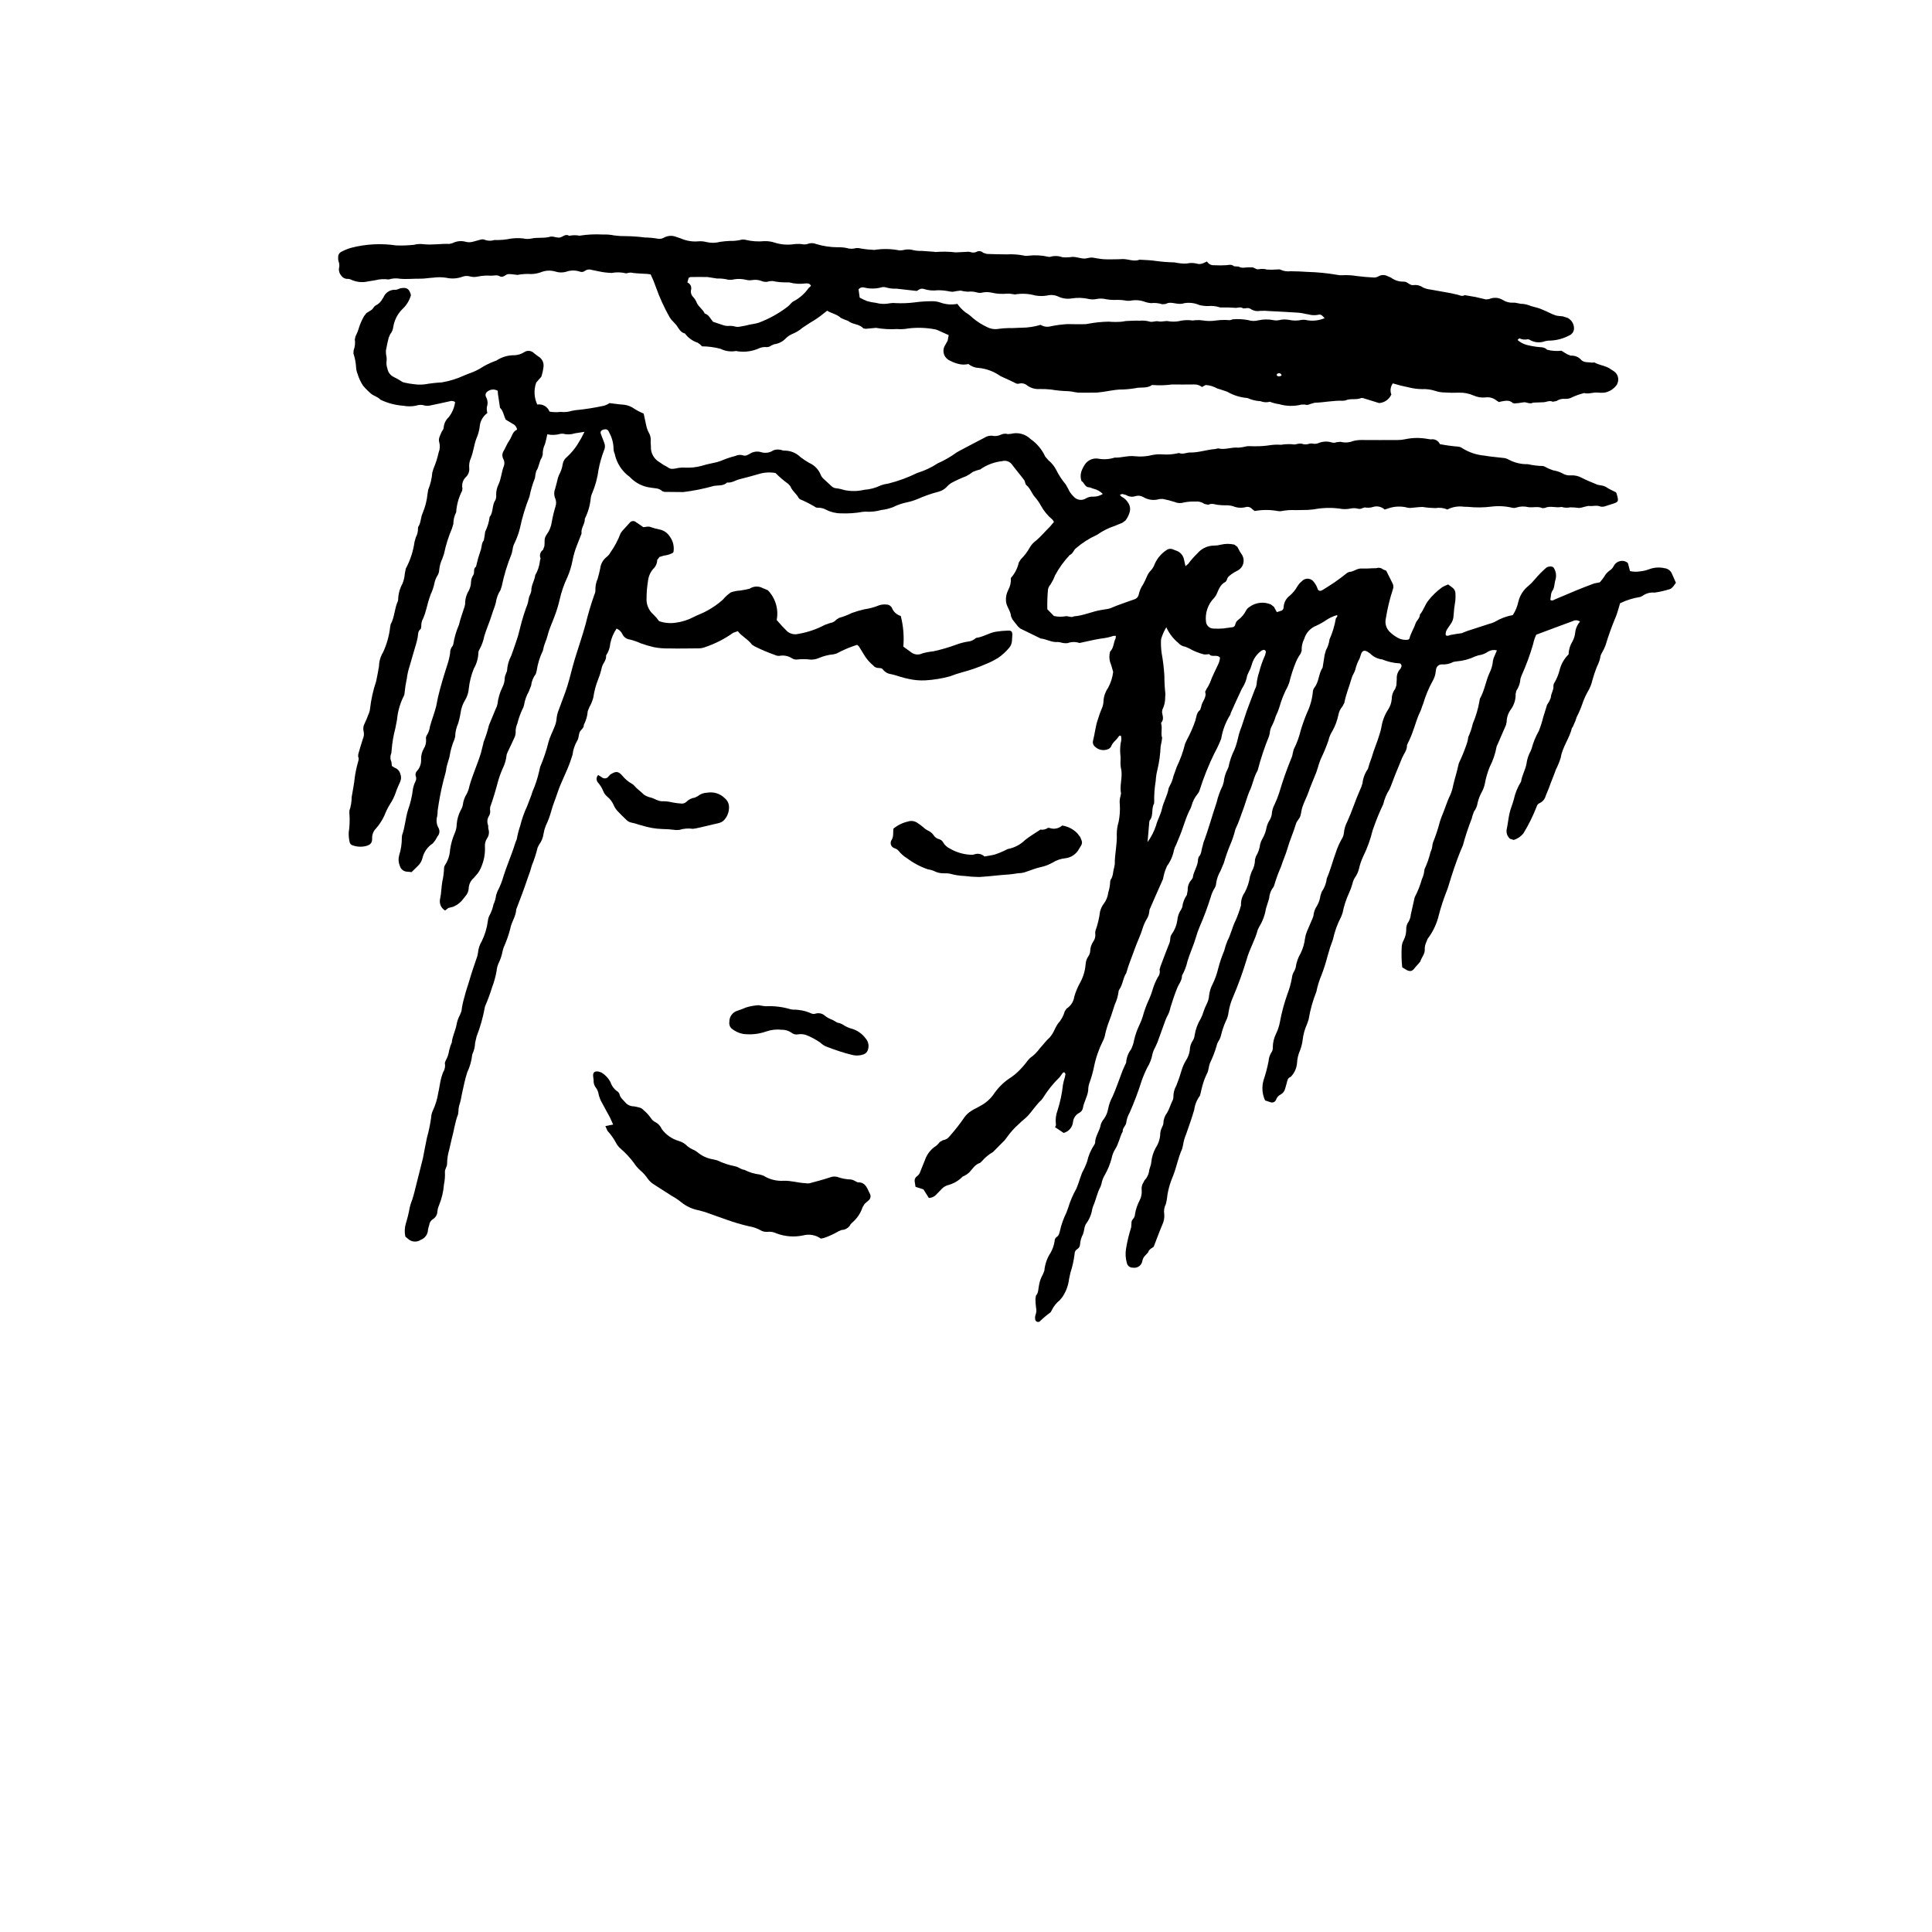
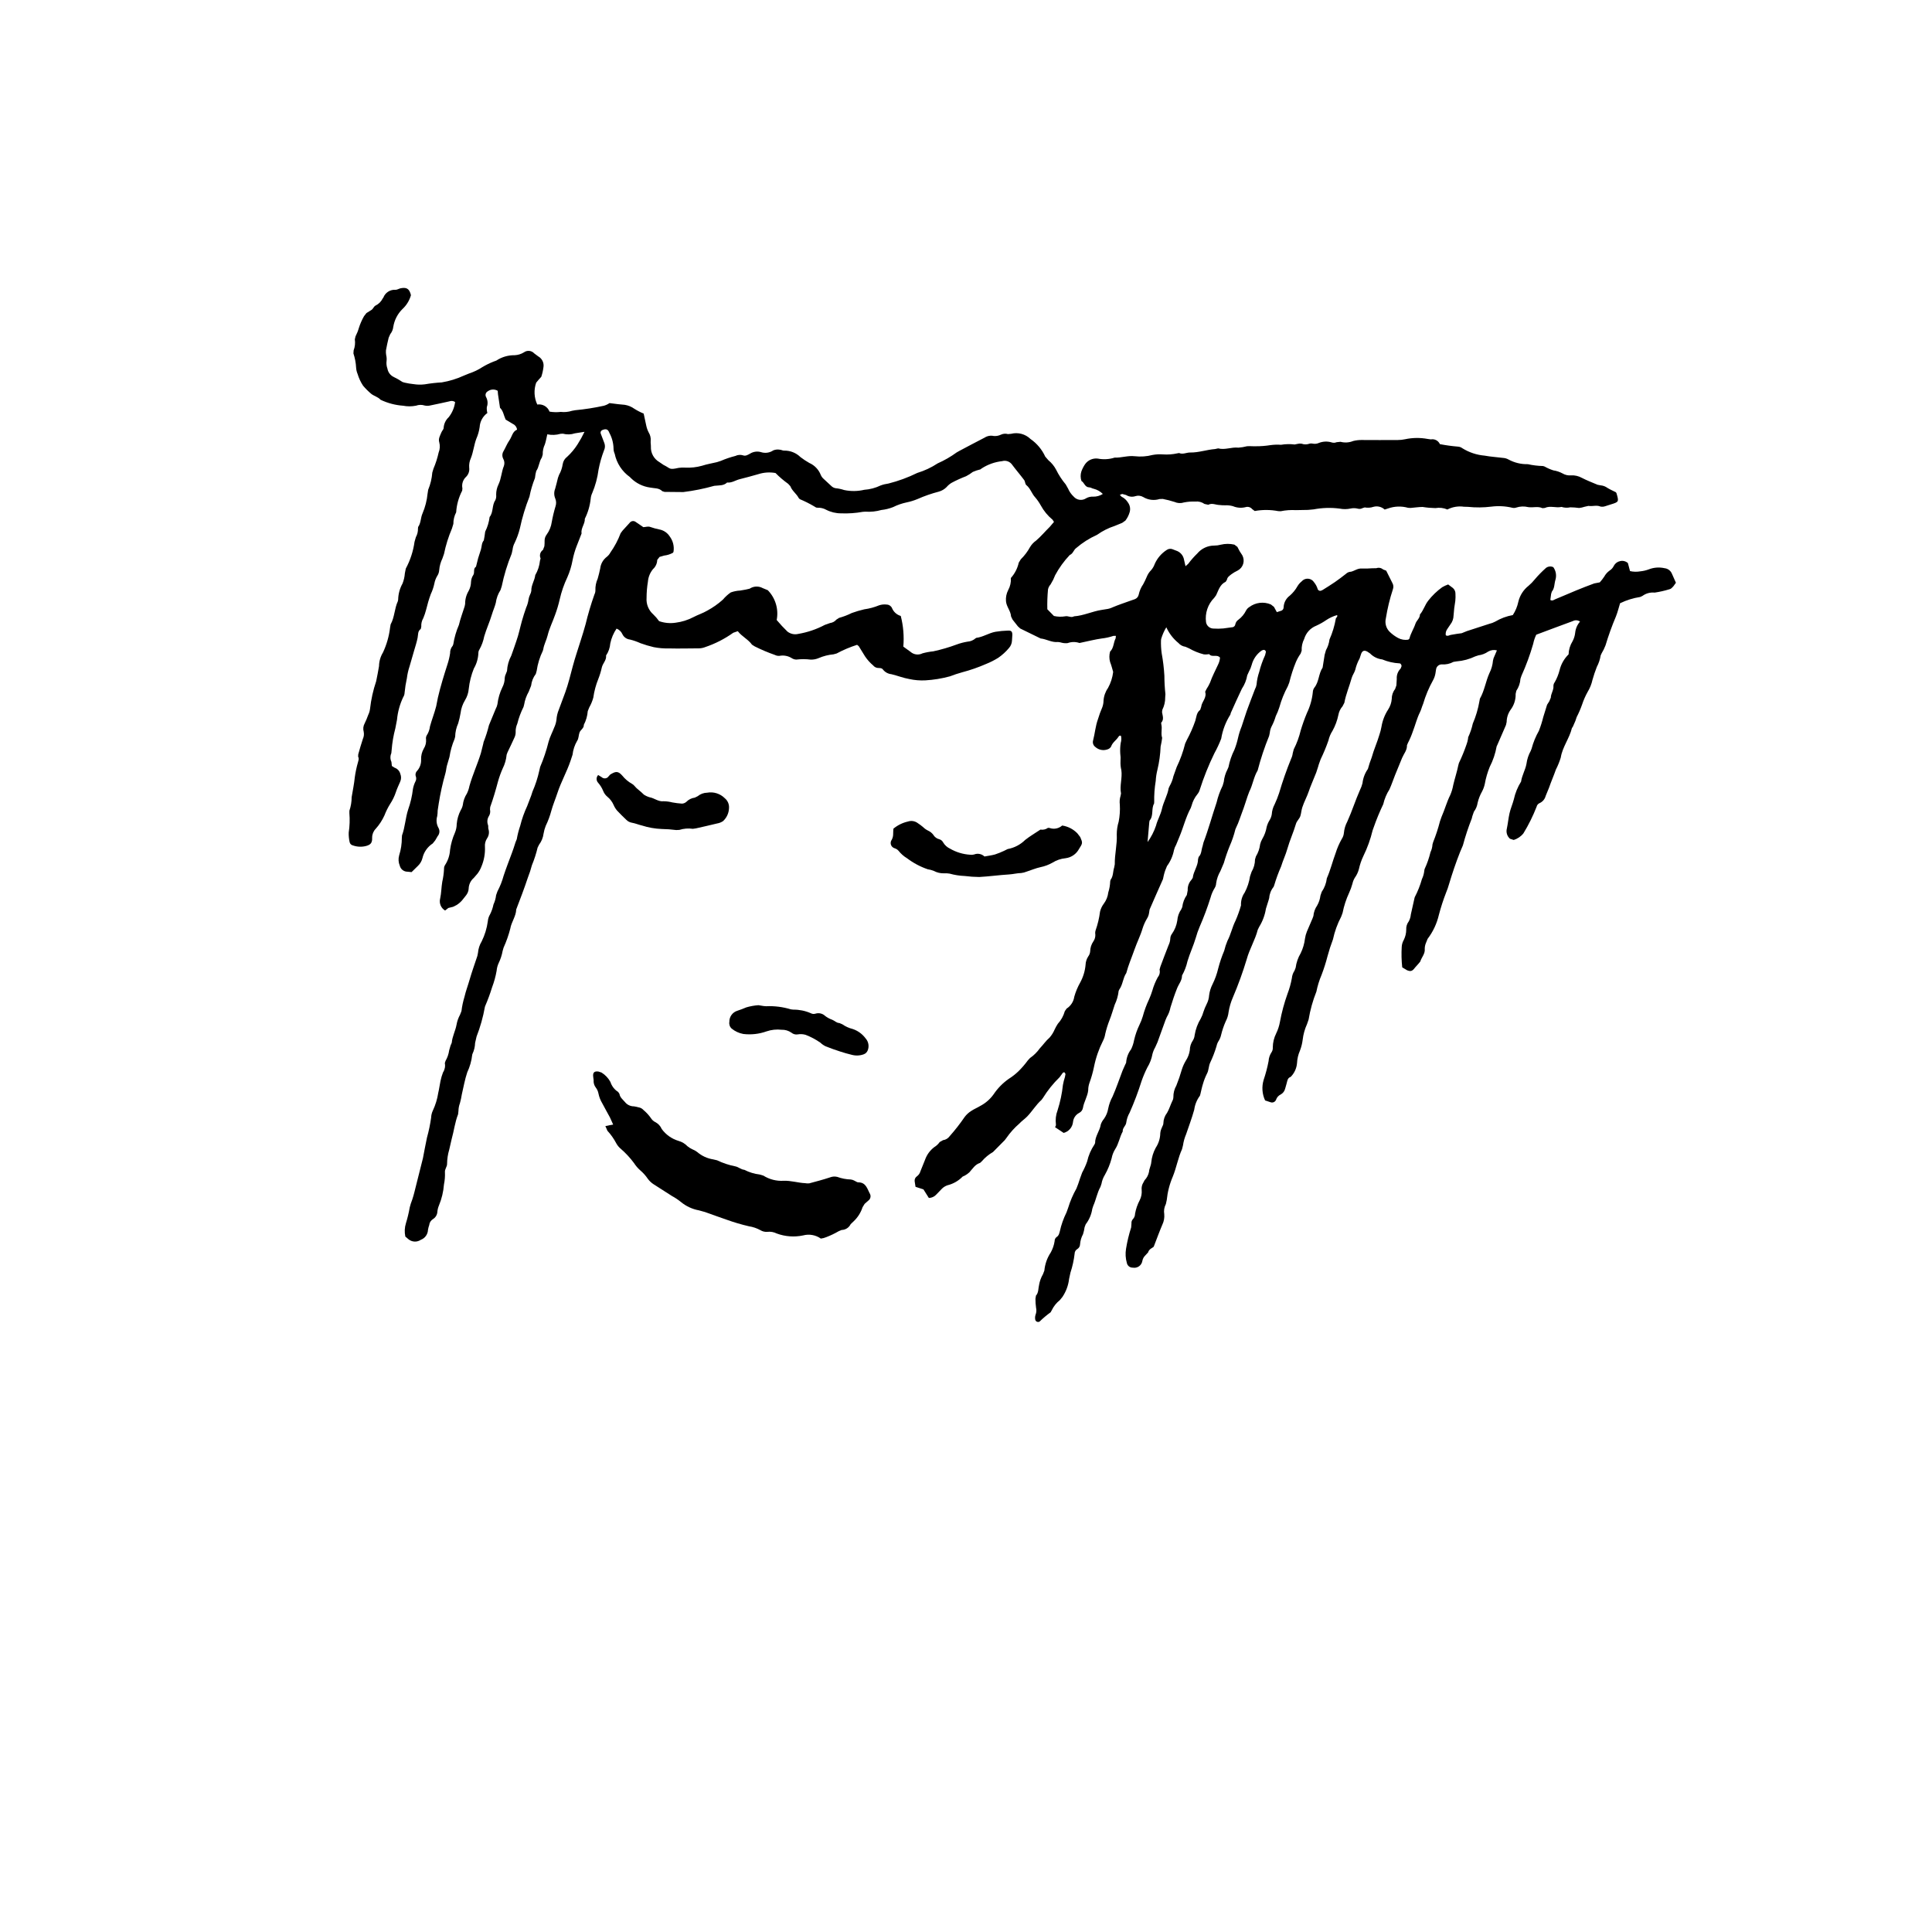
<svg xmlns="http://www.w3.org/2000/svg" width="700pt" height="700pt" version="1.1" viewBox="0 0 700 700">
  <g>
-     <path d="m211.8 156.45-3.512 0.555c-1.402 0.469-2.91 0.516-4.336 0.129l-0.863 0.043-0.004 0.004c-1.555 0.453-3.199 0.516-4.789 0.18-0.281 1.207-0.484 2.457-0.879 3.644v-0.004c-0.551 1.148-0.816 2.41-0.773 3.68l-0.328 1.102c-1.023 1.477-0.973 3.387-2.016 4.856l-0.273 1.129-0.203 1.449h-0.004c-0.867 2.172-1.531 4.418-1.98 6.711-1.477 3.731-2.641 7.578-3.473 11.504-0.449 1.809-1.082 3.566-1.891 5.246-0.414 0.781-0.676 1.633-0.766 2.512l-0.324 1.43c-1.562 3.801-2.766 7.742-3.594 11.77l-0.449 1.391c-0.902 1.402-1.484 2.988-1.707 4.641-0.348 1.418-0.977 2.766-1.395 4.172-0.809 2.719-2.016 5.293-2.809 8.012h0.004c-0.316 1.629-0.887 3.199-1.691 4.652-0.277 0.41-0.426 0.895-0.422 1.391-0.082 1.961-0.641 3.871-1.633 5.566-0.957 2.356-1.582 4.84-1.852 7.371-0.125 1.461-0.59 2.875-1.359 4.125-0.863 1.422-1.414 3.016-1.609 4.668-0.207 1.254-0.492 2.492-0.859 3.707-0.688 1.523-1.062 3.168-1.098 4.84l-0.223 0.844c-0.887 2.074-1.504 4.254-1.836 6.488l-0.742 2.519c-0.414 1.121-0.41 2.328-0.738 3.434v-0.004c-1.016 3.566-1.82 7.191-2.402 10.855l-0.395 2.594v0.004c-0.004 0.684-0.059 1.371-0.164 2.051-0.434 1.41-0.273 2.941 0.449 4.231 0.555 0.969 0.438 2.184-0.297 3.027l-0.875 1.508-0.902 1.121c-1.887 1.223-3.223 3.133-3.727 5.32-0.262 1.055-0.816 2.016-1.602 2.766l-2.336 2.297-1.473-0.145c-1.328 0.008-2.488-0.898-2.801-2.188-0.5-1.184-0.578-2.504-0.223-3.738 0.648-2.055 0.977-4.199 0.969-6.352l0.066-0.879c1.121-3.035 1.219-6.309 2.231-9.391 0.852-2.391 1.426-4.867 1.719-7.391 0.168-0.957 0.477-1.887 0.91-2.754 0.293-0.52 0.359-1.133 0.191-1.703-0.32-0.746-0.145-1.609 0.441-2.168 0.984-1.125 1.496-2.59 1.422-4.082-0.051-1.379 0.285-2.746 0.969-3.945 0.641-1.004 0.93-2.191 0.824-3.379-0.09-0.484-0.004-0.984 0.242-1.41 0.645-0.992 1.051-2.117 1.188-3.293 0.672-2.453 1.621-4.816 2.246-7.269l0.625-3.164c0.953-4.09 2.195-8.094 3.481-12.09v0.004c0.422-1.297 0.738-2.629 0.938-3.981-0.039-0.984 0.297-1.941 0.938-2.688l0.211-0.531c0.375-2.418 1.062-4.781 2.039-7.027 0.531-2.281 1.379-4.488 2.078-6.727l0.176-0.859c-0.023-1.668 0.418-3.305 1.27-4.734 0.559-1.027 0.852-2.176 0.867-3.34 0.055-0.887 0.352-1.738 0.852-2.473 0.543-0.938-0.164-2.238 0.949-2.961l0.785-3.117 0.992-3.086c0.348-1.102 0.203-2.34 1.047-3.328l0.258-1.426 0.242-1.734-0.004 0.004c0.84-1.668 1.383-3.469 1.613-5.324 1.426-1.754 0.785-4.207 2.055-6.047 0.293-0.629 0.402-1.328 0.316-2.016-0.012-1.285 0.273-2.551 0.832-3.707 1.039-2.148 1.074-4.562 1.98-6.746 0.289-0.855 0.195-1.797-0.254-2.582-0.461-0.891-0.41-1.961 0.141-2.801 0.723-1.273 1.254-2.672 2.09-3.863 0.949-1.355 1.121-3.227 2.773-3.875-0.082-0.879-0.625-1.648-1.418-2.023l-2.707-1.625c-0.699-1.492-0.848-3.144-2.043-4.281l-0.738-4.926-0.094-1.223c-1.125-0.672-2.543-0.602-3.598 0.176-0.727 0.383-1.016 1.277-0.656 2.016 0.641 1.125 0.758 2.477 0.312 3.691-0.062 0.727 0.004 1.457 0.191 2.16-1.652 1.191-2.676 3.066-2.793 5.098-0.203 1.457-0.609 2.879-1.203 4.223-0.863 2.297-1.07 4.766-1.984 7.055l-0.004 0.004c-0.488 1.07-0.691 2.246-0.594 3.418 0.16 1.188-0.227 2.383-1.051 3.25-1.199 1.066-1.738 2.695-1.41 4.269l-0.086 0.824c-1.262 2.43-2.004 5.094-2.176 7.828-0.676 1.297-1.027 2.742-1.016 4.207l-0.512 1.68c-1.266 2.957-2.231 6.035-2.875 9.184l-0.574 1.652v0.004c-0.645 1.316-1.043 2.742-1.168 4.207-0.047 0.777-0.301 1.531-0.738 2.176-0.5 0.84-0.848 1.766-1.02 2.727-0.285 1.332-0.727 2.629-1.309 3.859-0.664 1.836-1.219 3.707-1.672 5.609-0.266 1.035-0.609 2.055-1.023 3.043-0.547 0.934-0.805 2.012-0.734 3.094l-0.184 0.832c-1.145 0.805-0.918 2.027-1.137 3.16-0.312 1.629-0.852 3.219-1.309 4.816l-1.629 5.633v-0.004c-0.461 1.387-0.781 2.816-0.961 4.266-0.383 1.719-0.656 3.461-0.82 5.215-0.02 0.59-0.199 1.16-0.52 1.652-1.215 2.57-1.973 5.332-2.238 8.164l-0.605 3.152h-0.004c-0.68 2.559-1.125 5.176-1.328 7.816l-0.121 1.16c-0.441 1.004-0.426 2.148 0.043 3.137l0.156 1.484 1 0.629 0.004 0.004c1.035 0.348 1.816 1.203 2.07 2.262 0.367 0.914 0.34 1.934-0.07 2.824-0.543 1.254-1.141 2.492-1.562 3.785v0.004c-0.496 1.488-1.188 2.906-2.051 4.223-0.824 1.312-1.516 2.707-2.07 4.16-0.805 1.773-1.875 3.418-3.176 4.871-0.824 0.844-1.285 1.973-1.289 3.152l-0.016 0.883c-0.168 1.246-0.711 1.742-2.035 2.148-1.617 0.457-3.336 0.398-4.918-0.164-0.594-0.125-1.059-0.59-1.184-1.184-0.258-1.141-0.371-2.309-0.332-3.477 0.355-2.336 0.434-4.703 0.238-7.055l0.012-0.875c0.539-1.574 0.812-3.223 0.809-4.887 0.398-2.41 0.906-4.801 1.145-7.242 0.258-1.844 0.645-3.668 1.16-5.453 0.164-0.672 0.449-1.281 0.043-1.977l0.039-0.84c0.539-1.871 1.043-3.754 1.68-5.594 0.371-0.809 0.477-1.711 0.305-2.582-0.301-1.043-0.168-2.16 0.371-3.102 0.473-0.973 0.891-1.969 1.25-2.988 0.348-0.707 0.574-1.465 0.672-2.25 0.383-3.394 1.125-6.738 2.219-9.973 0.406-1.812 0.695-3.641 1.031-5.461v-0.004c0.027-1.758 0.527-3.473 1.441-4.973 1.332-2.848 2.199-5.887 2.57-9.008l0.195-1.148c1.465-2.613 1.367-5.711 2.613-8.387l0.117-0.57c0.039-2.059 0.586-4.078 1.594-5.871 0.465-1.184 0.746-2.43 0.836-3.695l0.34-1.703c1.625-3.019 2.695-6.305 3.164-9.703l0.484-1.68h-0.004c0.531-0.945 0.793-2.019 0.766-3.106l0.051-0.578c1.066-1.484 0.879-3.371 1.613-4.957v-0.004c0.957-2.254 1.566-4.641 1.809-7.078l0.223-1.441c0.824-1.984 1.328-4.09 1.492-6.234l0.418-1.391h-0.004c0.812-1.891 1.441-3.856 1.883-5.863 0.48-1.188 0.559-2.496 0.227-3.734-0.426-1.277 0.336-2.484 0.812-3.656 0.223-0.539 0.785-1.039 0.777-1.551 0.09-1.48 0.75-2.867 1.836-3.875 1.258-1.586 2.059-3.481 2.32-5.488-0.609-0.438-1.398-0.531-2.094-0.25-2.297 0.496-4.586 1.027-6.887 1.48-0.668 0.172-1.371 0.184-2.043 0.027-1.027-0.336-2.141-0.312-3.156 0.059-1.539 0.309-3.121 0.312-4.66 0.012-2.836-0.199-5.609-0.934-8.176-2.16-0.938-1.059-2.383-1.328-3.426-2.184h0.004c-1.051-0.891-2.023-1.863-2.914-2.914-0.863-1.305-1.531-2.731-1.973-4.231-0.309-0.723-0.492-1.496-0.543-2.281-0.09-1.758-0.418-3.5-0.973-5.172l0.07-1.102v-0.004c0.484-1.273 0.633-2.652 0.434-4.004l0.262-1.109h0.004c0.496-0.953 0.898-1.957 1.191-2.992 0.473-1.484 1.098-2.918 1.867-4.273l0.887-1.141 1.938-1.215c0.516-0.426 0.797-1.242 1.355-1.496 1.156-0.562 2.082-1.5 2.637-2.66l0.188-0.223c0.676-1.797 2.441-2.949 4.363-2.844 0.633 0.051 1.297-0.434 1.969-0.559 1.914-0.348 2.867 0.059 3.477 1.82l0.191 0.703c-0.543 1.934-1.617 3.68-3.098 5.039-1.75 1.738-2.906 3.988-3.297 6.422-0.109 0.973-0.492 1.895-1.105 2.656l-0.574 1.301c-0.363 1.52-0.715 3.047-0.98 4.582-0.039 0.582-0.012 1.172 0.09 1.746 0.164 0.664 0.211 1.348 0.141 2.027-0.133 0.961-0.027 1.941 0.312 2.856 0.219 1.277 1.031 2.379 2.195 2.961 1.141 0.543 2.238 1.168 3.285 1.875l0.836 0.238c1.051 0.238 2.113 0.414 3.188 0.523 1.34 0.215 2.707 0.234 4.055 0.062 2.027-0.348 4.07-0.578 6.125-0.695 2.781-0.465 5.492-1.301 8.055-2.481l1.902-0.773h0.004c1.676-0.555 3.273-1.32 4.754-2.289 1.262-0.754 2.582-1.41 3.949-1.953l1.094-0.406v0.004c1.973-1.309 4.297-1.988 6.664-1.949 1.176-0.059 2.32-0.41 3.324-1.027 1.16-0.859 2.785-0.699 3.754 0.367l1.41 1.055 0.004 0.004c1.43 0.777 2.203 2.383 1.918 3.988-0.145 1.164-0.402 2.312-0.773 3.426l-0.953 1.051-0.906 1.086c-0.91 2.59-0.766 5.434 0.398 7.918 1.902-0.305 3.758 0.77 4.441 2.566 1.344 0.23 2.715 0.266 4.066 0.102 1.371 0.16 2.758 0.023 4.07-0.395l1.152-0.211c3.492-0.328 6.965-0.871 10.395-1.621 0.73-0.203 1.426-0.527 2.051-0.961l3.172 0.398 2.332 0.223c1.25 0.195 2.441 0.68 3.473 1.418 1.078 0.688 2.215 1.277 3.402 1.762l0.938 4.367c0.18 0.863 0.477 1.695 0.883 2.473 0.57 0.922 0.824 2.004 0.719 3.082-0.066 0.672 0.098 1.375 0.078 2.059-0.102 2.309 1.102 4.481 3.113 5.621l1.457 0.992c2.688 1.301 1.844 1.875 5.5 1.07 0.777-0.113 1.566-0.141 2.352-0.086 2.059 0.105 4.121-0.125 6.106-0.68 1.754-0.574 3.602-0.871 5.402-1.305l1.391-0.449c1.707-0.738 3.473-1.34 5.277-1.793 0.875-0.426 1.879-0.504 2.805-0.215 0.867 0.355 1.746-0.195 2.508-0.613v-0.004c1.168-0.734 2.594-0.941 3.922-0.57 1.52 0.508 3.188 0.281 4.512-0.621 0.723-0.293 1.508-0.383 2.277-0.258 0.578 0.012 1.164 0.398 1.719 0.344 2.188-0.027 4.297 0.824 5.856 2.359 1.008 0.773 2.07 1.477 3.176 2.102 1.914 0.84 3.414 2.402 4.172 4.344 0.227 0.543 0.574 1.027 1.016 1.414l2.809 2.602c0.414 0.414 0.945 0.691 1.52 0.793 1.07 0.105 2.125 0.332 3.144 0.672 2.398 0.504 4.879 0.477 7.266-0.086 2.055-0.141 4.062-0.672 5.918-1.566 0.914-0.34 1.867-0.574 2.832-0.699 3.613-0.91 7.117-2.199 10.461-3.844 2.621-0.797 5.113-1.965 7.402-3.473 2.426-1.07 4.731-2.402 6.879-3.965l1.016-0.574c3.023-1.598 6.047-3.215 9.098-4.777 0.992-0.645 2.203-0.855 3.359-0.59 0.871 0.062 1.746-0.102 2.535-0.48 0.801-0.379 1.711-0.457 2.566-0.215l1.121-0.098c2.516-0.648 5.191 0.066 7.055 1.879 2.316 1.605 4.16 3.809 5.332 6.375l1.137 1.309c1.141 0.938 2.09 2.09 2.781 3.391 0.949 1.934 2.129 3.742 3.512 5.391l0.855 1.516c0.461 1.09 1.148 2.066 2.016 2.875 1.133 1.328 3.09 1.59 4.535 0.605 0.777-0.434 1.664-0.633 2.551-0.574 1.23 0.023 2.441-0.32 3.481-0.984-0.902-0.902-2.027-1.547-3.262-1.863-0.57-0.074-1.109-0.516-1.664-0.523-1.594-0.031-1.758-1.703-2.82-2.312-0.383-1.121-0.391-2.336-0.027-3.465 0.336-0.918 0.777-1.789 1.324-2.594 1.043-1.492 2.828-2.281 4.633-2.051 2.023 0.395 4.113 0.273 6.074-0.352 2.445 0.098 4.785-0.801 7.297-0.504v-0.004c2.156 0.25 4.336 0.098 6.434-0.453 1.254-0.234 2.535-0.305 3.809-0.203 1.762 0.121 3.531-0.012 5.254-0.398l0.57-0.102c1.383 0.605 2.688-0.211 4.023-0.188 3.074 0.055 5.973-1.023 9-1.25l1.137-0.246c2.457 0.656 4.832-0.531 7.281-0.266l-0.004 0.012c1.07-0.078 2.129-0.25 3.168-0.52 1.07-0.094 2.156 0.047 3.234 0.008v-0.004c1.766 0.012 3.531-0.129 5.277-0.41 1.266-0.172 2.547-0.211 3.82-0.121 1.633-0.277 3.297-0.312 4.941-0.105l1.129-0.234c0.461-0.113 0.941-0.133 1.41-0.055 0.828 0.312 1.742 0.336 2.586 0.066 0.457-0.172 0.957-0.199 1.434-0.086 0.773 0.148 1.574 0.051 2.289-0.285 1.48-0.562 3.109-0.613 4.621-0.141 0.566 0.172 1.176 0.141 1.719-0.094l1.426-0.148c1.523 0.406 3.133 0.305 4.594-0.289 0.945-0.238 1.918-0.359 2.894-0.363 4.422 0.031 8.844 0.031 13.266 0.008h-0.004c0.887 0 1.77-0.094 2.633-0.281 2.695-0.578 5.477-0.613 8.184-0.109l1.16 0.164c1.359-0.262 2.723 0.453 3.281 1.719 2.164 0.418 4.344 0.719 6.539 0.898 0.59 0.035 1.156 0.246 1.625 0.605 2.426 1.504 5.176 2.418 8.02 2.66 2.207 0.418 4.481 0.527 6.707 0.828h0.004c0.688 0.039 1.359 0.238 1.961 0.578 2.144 1.164 4.559 1.75 6.996 1.691 1.812 0.406 3.656 0.629 5.508 0.672l0.559 0.176h0.004c1.008 0.574 2.078 1.043 3.184 1.395 1.16 0.18 2.281 0.551 3.316 1.105 0.93 0.562 2.016 0.809 3.098 0.703 1.371-0.07 2.738 0.246 3.941 0.922 1.824 0.938 3.754 1.68 5.652 2.481l1.148 0.223v-0.004c0.879 0.082 1.723 0.398 2.434 0.922 0.988 0.605 2.066 1.07 3.047 1.566l0.219 0.297c0.953 3.215 0.891 3.234-2.094 4.144l-1.965 0.629v-0.004c-0.551 0.203-1.145 0.25-1.719 0.129-1.449-0.629-2.91 0.02-4.359-0.238l-1.414 0.316c-0.641 0.219-1.305 0.367-1.977 0.438-1.059-0.148-2.125-0.227-3.195-0.238-1.051 0.23-2.148 0.18-3.176-0.148-1.992 0.477-4.074-0.559-6.047 0.379l-0.855 0.078c-1.668-0.785-3.434-0.113-5.144-0.379-1.445-0.355-2.957-0.301-4.371 0.164-0.461 0.164-0.961 0.184-1.434 0.062-2.488-0.594-5.062-0.73-7.598-0.402-2.781 0.344-5.59 0.371-8.375 0.082-0.484-0.051-0.98-0.008-1.473-0.039-2.074-0.312-4.191 0.035-6.059 0.992-1.359-0.59-2.867-0.766-4.328-0.508-1.562-0.027-3.117-0.164-4.656-0.414-1.465 0.02-2.926 0.246-4.391 0.363l-0.879-0.059c-2.379-0.664-4.902-0.582-7.227 0.242l-1.23 0.395h-0.004c-1.09-1.008-2.625-1.383-4.055-0.988-1.02 0.348-2.113 0.422-3.168 0.219l-0.82 0.258c-0.512 0.285-1.109 0.355-1.672 0.195-0.855-0.227-1.754-0.242-2.617-0.055-1.32 0.285-2.688 0.293-4.012 0.023-3.121-0.402-6.289-0.305-9.379 0.285l-2.051 0.191-4.402 0.082c-1.844-0.105-3.691 0.027-5.5 0.398l-0.875-0.035c-2.816-0.539-5.707-0.555-8.527-0.043l-0.922-0.688v-0.004c-0.586-0.711-1.547-0.988-2.422-0.703-1.523 0.379-3.133 0.25-4.578-0.367-0.938-0.254-1.91-0.355-2.879-0.305-0.68 0.004-1.352-0.035-2.023-0.113-1.328-0.039-2.617-0.809-4.004-0.082l-1.375-0.297c-0.973-0.691-2.164-1-3.348-0.863-1.371-0.059-2.742 0.051-4.086 0.316-1.125 0.371-2.348 0.305-3.43-0.184-1.395-0.449-2.816-0.812-4.254-1.086l-1.152 0.035c-1.992 0.621-4.156 0.355-5.938-0.727-0.852-0.5-1.875-0.617-2.816-0.316-1.137 0.379-2.383 0.223-3.394-0.422l-1.406-0.375-0.852 0.34 0.633 0.66c0.977 0.48 1.793 1.23 2.356 2.164 0.688 0.969 0.906 2.195 0.602 3.344-0.312 1.137-0.848 2.203-1.566 3.137l-1.164 0.832-2.727 1.113c-2.234 0.727-4.352 1.785-6.269 3.144l-0.254 0.148c-2.672 1.199-5.156 2.781-7.379 4.691-0.98 0.656-1.156 2.078-2.363 2.535h0.004c-2.09 2.199-3.875 4.672-5.312 7.344l-0.684 1.598-0.988 1.762c-0.465 0.5-0.777 1.121-0.914 1.793-0.223 2.379-0.305 4.773-0.242 7.168l2.391 2.438c1.359 0.312 2.769 0.352 4.144 0.113 1.016-0.223 2.09 0.641 3.152 0.012 3.461-0.234 6.609-1.812 10.004-2.324l1.734-0.281v0.004c0.77-0.098 1.516-0.32 2.215-0.66 2.16-0.914 4.398-1.645 6.609-2.445l1.391-0.48h-0.004c0.766-0.262 1.332-0.914 1.48-1.707 0.289-1.344 0.84-2.613 1.625-3.742 0.469-0.859 0.895-1.746 1.27-2.652 0.355-0.91 0.898-1.738 1.586-2.43 0.578-0.656 1.023-1.418 1.309-2.246 0.914-2.074 2.418-3.836 4.324-5.066 0.562-0.406 1.281-0.535 1.953-0.344l1.914 0.734c1.273 0.57 2.184 1.734 2.426 3.113l0.543 2.375 0.992-0.883c0.988-1.332 2.086-2.578 3.277-3.731 1.527-1.824 3.785-2.871 6.16-2.867 0.785 0 1.566-0.102 2.324-0.312 1.625-0.398 3.32-0.41 4.949-0.035l1.105 0.828-0.004 0.004c0.496 1.059 1.09 2.074 1.77 3.027 0.52 0.953 0.637 2.074 0.324 3.113-0.312 1.039-1.027 1.91-1.988 2.414-0.801 0.375-1.562 0.824-2.277 1.344-0.648 0.543-1.473 1.008-1.625 2.004l-0.449 0.727c-2.094 0.977-2.586 3.062-3.473 4.883l-0.672 0.922v0.004c-2.316 2.32-3.418 5.594-2.973 8.848 0.223 1.316 1.363 2.285 2.703 2.297 1.176 0.078 2.356 0.066 3.527-0.039l3.195-0.434c0.617-0.012 1.129-0.48 1.191-1.094 0.137-0.664 0.527-1.246 1.09-1.625 1.188-0.883 2.148-2.035 2.801-3.359 0.273-0.516 0.68-0.945 1.18-1.25 2.246-1.684 5.219-2.039 7.797-0.934l1.121 0.871 1.047 1.91 1.418-0.449-0.004 0.004c0.609-0.121 1.043-0.656 1.043-1.277 0.051-1.688 0.879-3.254 2.238-4.254 1.113-0.965 2.051-2.113 2.769-3.398 0.398-0.672 0.918-1.27 1.527-1.758 0.574-0.68 1.441-1.047 2.328-0.984s1.695 0.547 2.168 1.301c0.617 0.754 1.074 1.629 1.344 2.566 0.227 0.461 0.777 0.664 1.25 0.461l0.531-0.254c1.48-0.938 2.981-1.844 4.422-2.84 1.367-0.941 2.688-1.957 3.992-2.977 0.418-0.414 0.965-0.68 1.551-0.754l0.293-0.027c1.316-0.312 2.406-1.273 3.894-1.152 1.273 0.035 2.547 0.004 3.816-0.102l1.457-0.016c0.84-0.312 1.785-0.141 2.457 0.449l1.129 0.441 2.246 4.481c0.398 0.691 0.465 1.523 0.18 2.266-1.129 3.441-1.98 6.965-2.551 10.535-0.426 1.75 0.094 3.598 1.375 4.863 0.91 0.887 1.938 1.641 3.055 2.242 1.129 0.602 2.422 0.82 3.688 0.617l0.426-0.375c0.434-1.914 1.566-3.543 2.168-5.383 0.395-1.207 1.641-1.996 1.641-3.387 1.297-1.477 1.766-3.434 3.008-4.992h-0.008c1.449-1.852 3.152-3.488 5.055-4.867 0.688-0.398 1.414-0.738 2.164-1.008l1.691 1.266c0.617 0.508 0.969 1.273 0.953 2.074 0.051 0.883 0.035 1.77-0.055 2.648-0.305 1.738-0.516 3.492-0.629 5.254-0.016 1.188-0.426 2.336-1.16 3.266l-1.148 1.699c-0.445 0.641-0.633 1.43-0.516 2.199 0.758 0.504 1.344-0.113 1.988-0.156l2.023-0.344 1.75-0.234 1.902-0.77 8.082-2.621c0.762-0.176 1.5-0.449 2.188-0.82 1.961-1.164 4.113-1.965 6.359-2.363 0.961-1.469 1.637-3.102 2-4.816 0.547-2.309 1.863-4.363 3.734-5.824 0.816-0.688 1.559-1.457 2.223-2.289 1.266-1.496 2.641-2.898 4.109-4.195 0.762-0.547 1.762-0.637 2.609-0.23 0.973 1.355 1.246 3.094 0.742 4.684-0.418 1.391-0.246 2.957-1.273 4.172l-0.258 0.828-0.293 2.184c0.777 0.469 1.273-0.035 1.77-0.238 2.535-1.027 5.027-2.148 7.559-3.184 2.176-0.895 4.367-1.75 6.578-2.559l2.016-0.387v-0.004c0.594-0.652 1.133-1.348 1.617-2.086 0.469-0.859 1.129-1.598 1.922-2.168 0.676-0.414 1.215-1.016 1.547-1.73 0.465-0.887 1.301-1.516 2.281-1.711 0.996-0.242 2.051 0.023 2.816 0.707l0.773 2.91h-0.004c1.215 0.277 2.473 0.309 3.699 0.094 1.07-0.102 2.125-0.348 3.133-0.727 1.812-0.707 3.793-0.848 5.684-0.414 1.184 0.125 2.203 0.887 2.66 1.984l1.457 3.289-0.926 1.293c-0.395 0.418-0.867 0.98-1.363 1.043l-0.004 0.004c-1.77 0.547-3.578 0.961-5.414 1.23-1.582-0.164-3.172 0.27-4.449 1.219l-0.797 0.363h0.004c-2.527 0.387-4.984 1.152-7.281 2.273-0.496 1.609-0.883 3.234-1.496 4.769-1.449 3.422-2.711 6.918-3.777 10.477-0.379 1-0.848 1.965-1.402 2.879l-0.359 0.773c-0.23 1.453-0.699 2.856-1.387 4.156-0.609 1.547-1.141 3.129-1.59 4.731-0.332 1.531-0.922 2.996-1.742 4.332-0.809 1.453-1.477 2.977-2 4.555-0.551 1.566-1.207 3.094-1.969 4.566l-0.469 1.383-0.926 2.129-0.336 0.48c-0.895 3.738-3.438 6.852-4.043 10.695-0.461 1.496-1.047 2.945-1.762 4.336-0.758 2.207-1.727 4.348-2.481 6.566l-1.223 2.988c-0.297 1.16-1.109 2.121-2.207 2.602-0.547 0.238-0.949 0.727-1.078 1.312-1.301 3.348-2.898 6.574-4.773 9.637-0.906 1.145-2.144 1.984-3.543 2.394l-1.324-0.434h-0.004c-1.059-0.926-1.492-2.375-1.121-3.734 0.375-1.82 0.547-3.668 0.949-5.473 0.379-1.711 1.121-3.344 1.562-5.039 0.496-2.293 1.387-4.481 2.633-6.469 0.312-2.25 1.566-4.242 1.949-6.426 0.215-1.645 0.738-3.238 1.543-4.691l0.32-0.812c0.594-2.25 1.477-4.41 2.625-6.43 0.648-1.633 1.184-3.309 1.598-5.016l1.391-4.473 0.785-1.23 0.559-1.324c0.023-1.492 1.094-2.731 0.949-4.269 0.012-0.496 0.184-0.977 0.492-1.363 0.762-1.355 1.348-2.801 1.734-4.305 0.523-2.188 1.656-4.18 3.262-5.75 0.055-1.684 0.551-3.32 1.438-4.746 0.512-0.949 0.836-1.988 0.953-3.062 0.148-1.508 0.762-2.93 1.758-4.074-0.758-0.543-1.754-0.613-2.586-0.184-4.41 1.609-8.801 3.269-13.27 4.938-0.508 1.051-0.879 2.164-1.109 3.309-1.133 3.945-2.551 7.805-4.242 11.547l-0.371 1.098h-0.004c-0.098 1.57-0.613 3.082-1.5 4.379l-0.246 1.121c0.066 2.082-0.59 4.125-1.852 5.785-0.895 1.281-1.387 2.805-1.406 4.367l-0.238 1.105-3.137 7.223-0.25 0.531c-0.461 2.59-1.305 5.098-2.508 7.438-0.812 1.996-1.414 4.074-1.789 6.195-0.203 0.953-0.539 1.871-0.996 2.727-0.723 1.281-1.262 2.656-1.598 4.086-0.168 1.168-0.633 2.273-1.344 3.215l-0.57 1.629-0.207 0.844c-1.258 3.184-2.332 6.434-3.215 9.738l-1.035 2.438c-1.516 3.809-2.812 7.691-3.992 11.617-0.289 1.035-0.641 2.051-1.055 3.039-1.027 2.641-1.902 5.34-2.621 8.082-0.734 3.156-2.125 6.121-4.086 8.699l-0.645 1.594v-0.004c-0.254 0.637-0.383 1.312-0.391 1.996 0.199 1.832-1.156 3.066-1.621 4.633l-0.734 0.883-1.164 1.297c-0.934 1.281-1.555 1.535-2.91 0.957l-1.727-1.039v0.004c-0.27-2.469-0.328-4.957-0.184-7.438 0.051-0.887 0.309-1.746 0.754-2.516 0.57-1.145 0.871-2.402 0.879-3.684-0.07-1.074 0.25-2.141 0.902-3 0.426-0.766 0.684-1.617 0.758-2.492l1.344-6.016 0.082-0.281v-0.004c1.09-2.082 1.961-4.273 2.598-6.539 0.465-0.969 0.758-2.016 0.859-3.086l0.113-0.574v0.004c0.914-1.953 1.625-3.996 2.129-6.094 0.426-0.879 0.672-1.836 0.727-2.812l0.238-0.836v0.004c0.984-2.453 1.809-4.965 2.465-7.523l0.582-1.66c1.16-2.59 1.871-5.356 3.156-7.906 0.504-1.168 0.867-2.391 1.086-3.644 0.547-2.375 1.344-4.684 1.82-7.074l0.223-0.844v0.004c1.062-2.211 1.988-4.481 2.781-6.801 0.238-0.633 0.414-1.293 0.52-1.965l0.055-0.582c0.738-1.582 1.305-3.246 1.68-4.957 1.121-2.613 1.93-5.352 2.41-8.16l0.16-0.863c1.68-2.91 2.098-6.285 3.473-9.309 0.711-1.402 1.141-2.934 1.27-4.5 0.098-0.578 0.285-1.141 0.555-1.66l0.875-2.039h0.004c-1.078-0.289-2.223-0.129-3.18 0.438-1.051 0.73-2.262 1.199-3.531 1.359l-1.121 0.367v-0.004c-2.125 1.023-4.422 1.641-6.769 1.824l-1.156 0.18v0.004c-1.297 0.707-2.773 1.02-4.246 0.902-1.035 0.008-1.906 0.77-2.051 1.793l-0.223 1.457c-0.145 0.871-0.438 1.711-0.863 2.481-1.523 2.734-2.738 5.625-3.617 8.625-0.426 0.953-0.656 2.031-1.141 2.996-1.094 2.188-1.66 4.574-2.535 6.844-0.5 1.484-1.113 2.926-1.836 4.316l-0.328 0.789c0.078 1.793-1.129 3.078-1.762 4.586l-2.566 6.258c-0.684 1.711-1.254 3.473-2.016 5.141v0.004c-1.055 1.648-1.812 3.465-2.25 5.375-1.301 2.719-2.453 5.504-3.449 8.348l-0.398 1.109c-0.777 3.231-1.906 6.371-3.371 9.355-0.715 1.504-1.254 3.086-1.609 4.715-0.297 1.129-0.805 2.191-1.488 3.137-0.402 0.664-0.691 1.391-0.852 2.148-0.309 1.133-0.715 2.238-1.207 3.305-1.07 2.312-1.863 4.746-2.359 7.25l-0.504 1.375v-0.004c-1.363 2.598-2.367 5.371-2.984 8.238-0.766 2.012-1.426 4.062-1.984 6.144-0.582 2.262-1.293 4.492-2.125 6.676-0.84 1.965-1.473 4.012-1.895 6.109-1.301 3.262-2.246 6.656-2.82 10.121l-0.578 1.66c-0.809 1.781-1.34 3.68-1.566 5.629-0.164 1.352-0.496 2.68-0.988 3.953-0.633 1.441-0.992 2.984-1.066 4.559-0.156 1.875-0.969 3.637-2.297 4.969-1.145 0.375-1.207 1.422-1.461 2.352l-0.559 1.973-0.004 0.004c-0.219 0.867-0.793 1.605-1.578 2.035-0.809 0.383-1.426 1.082-1.703 1.934-0.309 0.777-1.172 1.172-1.961 0.895l-2.004-0.664c-1.078-2.324-1.266-4.965-0.531-7.418 0.75-2.227 1.352-4.504 1.793-6.809 0.066-1.188 0.457-2.332 1.129-3.312 0.305-0.496 0.441-1.082 0.398-1.664 0.016-1.766 0.438-3.508 1.23-5.086 0.641-1.312 1.094-2.707 1.355-4.144 0.637-3.465 1.559-6.871 2.742-10.191 0.699-1.824 1.227-3.711 1.578-5.633 0.082-0.984 0.414-1.934 0.965-2.754l0.414-1.082c0.242-1.852 0.859-3.629 1.812-5.234 0.816-1.664 1.348-3.457 1.566-5.301 0.125-0.867 0.355-1.719 0.684-2.531l2.066-4.824 0.297-0.816c0.109-1.371 0.582-2.691 1.363-3.824 0.633-1.105 1.035-2.324 1.188-3.586l0.469-1.371v0.004c1.008-1.461 1.645-3.148 1.848-4.91 1.316-2.949 2.055-6.098 3.184-9.113 0.555-1.773 1.297-3.488 2.211-5.106 0.441-0.652 0.711-1.402 0.785-2.188 0.129-1.461 0.555-2.879 1.25-4.168 1.699-3.731 2.91-7.664 4.578-11.41 0.395-0.789 0.699-1.617 0.914-2.473 0.207-1.859 0.879-3.633 1.957-5.16 0.379-1.402 0.832-2.781 1.363-4.129 0.777-2.848 2.016-5.519 2.832-8.34 0.312-0.926 0.559-1.871 0.727-2.832 0.367-2.227 1.188-4.348 2.422-6.238 0.746-1.152 1.195-2.473 1.301-3.84-0.016-1.289 0.41-2.547 1.207-3.555l0.473-1.344 0.137-2.352v-0.004c-0.098-1.383 0.406-2.742 1.387-3.723l0.32-0.793c0.121-0.449-0.293-1.152-0.715-1.102v-0.004c-2.152-0.113-4.269-0.594-6.258-1.426-1.676-0.191-3.234-0.957-4.41-2.164l-0.973-0.652c-1.18-0.672-1.949-0.305-2.359 1.09l-0.449 1.383-0.004 0.004c-0.715 1.285-1.246 2.668-1.578 4.102-0.289 1.027-1.008 1.934-1.293 2.961-0.828 3.012-2.098 5.891-2.656 8.984l-0.66 1.273c-0.781 0.895-1.305 1.98-1.508 3.148-0.414 2.016-1.133 3.957-2.137 5.754-0.688 1.07-1.184 2.254-1.465 3.496-0.805 2.312-1.742 4.57-2.809 6.773-0.301 0.922-0.703 1.793-0.934 2.758-0.406 1.414-0.914 2.793-1.516 4.133-0.605 1.539-1.285 3.039-1.809 4.617-0.672 2.031-1.742 3.906-2.406 5.961-0.336 1.047-0.383 2.109-0.691 3.106-0.309 0.996-1.289 1.793-1.582 2.785-0.902 3.098-2.269 6.027-3.144 9.137-0.605 2.16-1.605 4.207-2.254 6.356v0.004c-0.984 2.231-1.82 4.527-2.512 6.867l-0.211 0.539c-0.93 1.141-1.484 2.543-1.586 4.012-0.328 1.316-0.828 2.586-1.195 3.902-0.367 2.324-1.195 4.551-2.434 6.547l-0.52 1.055c-0.945 3.715-3 7.008-4.004 10.707-1.41 4.68-3.074 9.273-4.992 13.77-0.75 1.707-1.277 3.504-1.574 5.348-0.129 1.176-0.48 2.312-1.031 3.359-0.715 1.602-1.281 3.266-1.688 4.973-0.172 0.762-0.473 1.488-0.891 2.148-0.367 0.574-0.625 1.211-0.762 1.879-0.613 2.062-1.387 4.07-2.312 6.008-0.559 1.219-0.492 2.75-1.125 3.914h-0.004c-0.613 1.219-1.113 2.492-1.484 3.805-0.387 1.203-0.625 2.453-0.93 3.68l-0.148 0.531v0.004c-1.113 1.492-1.824 3.238-2.074 5.082-0.84 3.016-1.941 5.957-2.953 8.922-0.539 1.262-0.914 2.59-1.109 3.949l-0.355 1.422c-1.469 3.203-2.016 6.707-3.359 9.969-1.156 2.699-1.891 5.559-2.184 8.484l-0.309 1.422c-0.598 1.137-0.809 2.441-0.59 3.707 0.113 1.266-0.113 2.543-0.656 3.695-1.07 2.496-1.992 5.059-3.168 8.086-0.406 0.43-1.68 0.766-2.039 2.062l-0.984 1.062h0.004c-0.574 0.535-0.957 1.246-1.094 2.019-0.125 0.781-0.562 1.484-1.211 1.941-0.648 0.457-1.453 0.637-2.234 0.492-1.031 0.043-1.945-0.664-2.164-1.672-0.488-1.691-0.59-3.469-0.297-5.203 0.426-2.609 1.047-5.188 1.855-7.703l0.113-1.457h-0.004c-0.059-0.598 0.152-1.188 0.582-1.609 0.461-0.516 0.715-1.184 0.715-1.875 0.305-1.723 0.879-3.387 1.699-4.934 0.578-1.141 0.82-2.418 0.703-3.691-0.113-0.965 0.113-1.938 0.645-2.754l0.414-0.785v0.004c0.816-0.852 1.375-1.918 1.602-3.074 0.074-1.152 0.711-2.184 0.812-3.398 0.18-1.859 0.734-3.66 1.629-5.297 1.035-1.562 1.605-3.387 1.637-5.262 0.066-0.68 0.25-1.34 0.547-1.953 0.184-0.559 0.613-1.121 0.574-1.652v-0.004c0.031-1.371 0.504-2.699 1.348-3.785 0.809-1.367 1.211-2.879 1.895-4.277 0.238-0.43 0.371-0.914 0.383-1.406-0.023-1.473 0.352-2.922 1.082-4.203 0.762-1.895 1.426-3.828 1.984-5.793 0.352-1.121 0.836-2.191 1.441-3.199 0.754-1.145 1.246-2.438 1.445-3.793 0.012-1.27 0.402-2.508 1.121-3.555 0.359-0.582 0.578-1.238 0.637-1.922 0.344-2.129 1.098-4.176 2.223-6.019 0.414-0.781 0.742-1.602 0.977-2.457 0.305-0.922 0.676-1.82 1.113-2.688 0.547-1.035 0.867-2.176 0.938-3.348 0.18-1.355 0.59-2.672 1.211-3.891 0.914-1.836 1.609-3.769 2.074-5.762 0.566-2.184 1.289-4.324 2.168-6.398 0.297-1.234 0.691-2.438 1.18-3.609 1.246-2.344 1.734-4.961 2.938-7.324 0.781-1.793 1.441-3.637 1.973-5.519-0.09-1.656 0.379-3.293 1.336-4.648 0.969-1.828 1.621-3.809 1.93-5.856l0.566-1.656c0.805-1.355 1.234-2.902 1.242-4.481l0.336-1.105v0.004c0.824-1.348 1.344-2.856 1.527-4.422 0.168-0.66 0.426-1.297 0.766-1.887 0.801-1.352 1.344-2.836 1.602-4.383 0.223-0.848 0.57-1.656 1.031-2.402 0.41-0.652 0.684-1.379 0.809-2.141 0.078-1.27 0.434-2.508 1.039-3.629 0.625-1.332 1.168-2.699 1.625-4.098 1.246-4.227 2.703-8.387 4.367-12.469 0.293-0.613 0.484-1.27 0.566-1.941l0.363-1.41v-0.004c1.109-2.168 1.953-4.461 2.516-6.832 0.641-2.144 1.395-4.258 2.258-6.324 1.148-2.379 1.875-4.941 2.141-7.57 0.02-0.594 0.219-1.172 0.574-1.652 1.711-2.129 1.484-5.031 2.973-7.234l0.738-4.644 0.477-1.668v-0.004c0.676-1.195 1.113-2.516 1.281-3.883 1.07-2.41 1.84-4.941 2.289-7.539 0.094-0.422 0.766-0.641 0.461-1.301v0.004c-1.391 0.395-2.715 1.004-3.918 1.805-1.133 0.781-2.328 1.457-3.578 2.027-2.141 0.828-3.773 2.602-4.422 4.805-0.676 1.312-0.992 2.781-0.914 4.254l-0.367 1.051c-0.672 0.945-1.242 1.961-1.703 3.023-0.996 2.43-1.805 4.934-2.426 7.488l-0.531 1.352c-1.305 2.41-2.332 4.961-3.059 7.606-0.352 1.102-0.789 2.18-1.305 3.215-0.379 1.309-0.891 2.578-1.531 3.777-0.344 0.703-0.555 1.461-0.625 2.242l-0.242 1.137c-1.668 4.074-3.059 8.254-4.164 12.516-1.449 2.371-1.754 5.195-3.019 7.644l-0.617 1.652c-0.672 1.934-1.227 3.902-1.98 5.816-0.711 1.801-1.223 3.68-2.106 5.422l-0.352 0.809h0.004c-0.516 2.086-1.207 4.117-2.074 6.078-0.809 1.992-1.512 4.027-2.102 6.094l-1.254 2.949c-0.789 1.359-1.312 2.856-1.539 4.406-0.023 0.586-0.191 1.156-0.492 1.66-0.676 1.082-1.188 2.258-1.516 3.488-1.141 3.637-2.477 7.203-4 10.695-0.535 1.262-0.988 2.559-1.355 3.879-0.852 2.902-2.164 5.644-3.023 8.531-0.402 1.816-1.066 3.562-1.98 5.184 0.02 1.77-1.164 3.062-1.773 4.594-0.902 2.269-1.695 4.594-2.398 6.926-0.242 1.25-0.699 2.449-1.352 3.543l-0.461 1.074-2.898 8.016-0.828 1.848c-0.441 0.758-0.777 1.574-0.996 2.426-0.312 1.734-0.945 3.394-1.867 4.898-0.793 1.574-1.484 3.199-2.066 4.867-1.227 3.902-2.672 7.734-4.332 11.473-0.637 1.113-1.055 2.332-1.23 3.602-0.113 1.18-1.41 1.926-1.273 3.227-1.141 2.051-1.441 4.453-2.762 6.445v0.004c-0.617 1.004-1.047 2.113-1.262 3.273-0.559 2.09-1.375 4.098-2.438 5.981-0.621 1.004-1.047 2.117-1.246 3.281l-0.379 1.109c-1.207 2.152-1.582 4.617-2.586 6.844l-0.363 1.113c-0.305 2.035-1.125 3.957-2.383 5.582l-0.398 1.051c-0.121 0.859-0.312 1.711-0.574 2.539-0.609 1.121-0.973 2.356-1.07 3.629-0.008 0.707-0.371 1.363-0.973 1.738-0.617 0.34-1 0.992-1 1.699-0.27 2.34-0.777 4.641-1.516 6.875l-0.492 2.285v0.004c-0.273 2.336-1.105 4.57-2.422 6.519l-0.918 1.125v0.004c-1.234 0.98-2.234 2.227-2.922 3.648l-0.422 0.762h-0.004c-1.41 1.02-2.746 2.144-3.992 3.359-0.301 0.18-0.672 0.199-0.992 0.051-0.316-0.148-0.543-0.445-0.598-0.793-0.102-0.57-0.062-1.156 0.121-1.707 0.324-0.816 0.391-1.719 0.184-2.574-0.152-1.066-0.223-2.144-0.215-3.223l0.18-1.137c1.008-1.137 0.801-2.602 1.137-3.91l-0.004 0.004c0.234-1.352 0.707-2.652 1.395-3.836l0.512-1.332h0.004c0.215-2.348 1.008-4.602 2.312-6.562 0.711-1.281 1.188-2.68 1.41-4.129-0.016-0.602 0.273-1.172 0.77-1.512 0.75-0.469 0.871-1.199 1.098-1.969v-0.004c0.523-2.398 1.344-4.723 2.438-6.922l0.594-1.652v-0.004c0.742-2.43 1.75-4.777 3-6.988l0.633-1.645c0.48-1.379 0.895-2.785 1.445-4.137 0.703-1.281 1.305-2.621 1.797-4 0.488-2.207 1.387-4.297 2.656-6.168l0.234-0.531c-0.043-2.453 1.699-4.359 2.055-6.711h-0.004c0.246-0.742 0.633-1.426 1.137-2.019 0.801-1.117 1.336-2.406 1.559-3.766 0.305-1.531 0.844-3.004 1.59-4.375 1.348-3.035 2.394-6.207 3.586-9.316l0.828-1.875 0.496-1.043-0.004 0.004c0.102-1.766 0.73-3.465 1.801-4.871 0.516-1.062 0.883-2.188 1.09-3.352 0.441-1.91 1.094-3.762 1.945-5.527 0.477-0.965 0.871-1.969 1.18-3 0.586-2.176 1.367-4.297 2.336-6.332 0.434-0.988 0.809-1.996 1.129-3.023 0.477-1.695 1.145-3.328 1.988-4.871 0.641-0.77 0.879-1.801 0.641-2.777l0.309-1.094c0.969-2.566 1.918-5.141 2.934-7.691h-0.004c0.395-0.785 0.617-1.645 0.652-2.523 0.027-0.578 0.227-1.141 0.578-1.602 1.023-1.441 1.691-3.106 1.953-4.852 0.105-1.477 0.613-2.894 1.465-4.106l0.348-0.805v-0.004c0.176-1.559 0.742-3.051 1.645-4.336l0.32-1.707c-0.078-1.391 0.406-2.754 1.344-3.781l0.48-0.727c0.25-2.363 1.926-4.316 1.918-6.75l0.223-0.832c1.086-1.055 0.941-2.543 1.402-3.809l0.348-1.422c1.812-4.766 3.125-9.695 4.754-14.52 0.496-2.102 1.234-4.137 2.191-6.07l0.402-1.395c0.156-1.566 0.609-3.086 1.336-4.481l0.352-0.805h0.004c0.434-2.211 1.164-4.348 2.176-6.359 0.539-1.371 0.973-2.777 1.289-4.215 0.32-1.438 0.762-2.84 1.32-4.203 0.656-1.844 1.172-3.738 1.836-5.578 0.957-2.66 1.996-5.289 2.996-7.934v0.004c0.285-0.516 0.48-1.074 0.57-1.652 0.129-1.559 0.449-3.094 0.957-4.574 0.523-2.09 1.238-4.129 2.141-6.086l0.277-1.121h-0.004c0.012-0.246-0.102-0.484-0.297-0.637-0.195-0.148-0.453-0.199-0.688-0.129l-0.539 0.211c-1.785 1.25-3.066 3.098-3.613 5.207-0.23 0.848-0.566 1.664-1 2.43l-0.605 1.324v0.004c-0.297 1.738-0.961 3.398-1.945 4.863-1.406 2.902-2.703 5.863-4.031 8.801l-0.141 0.566 0.004 0.004c-1.684 2.652-2.816 5.617-3.324 8.719-0.699 1.816-1.523 3.586-2.465 5.289-2.102 4.297-3.883 8.742-5.332 13.301-0.168 0.559-0.445 1.078-0.816 1.527-1 1.219-1.727 2.641-2.125 4.168l-0.293 0.832c-1.836 3.371-2.688 7.133-4.188 10.633l-1.121 2.727c-0.352 0.594-0.609 1.234-0.77 1.902-0.406 2.094-1.27 4.074-2.535 5.789-0.488 1.062-0.875 2.172-1.148 3.305l-0.305 1.426-2.734 6.172-2.113 4.848-0.18 1.152v-0.004c-0.098 0.777-0.367 1.523-0.793 2.18-0.652 1.094-1.172 2.258-1.555 3.473-0.773 2.625-2.023 5.055-2.922 7.629-0.996 2.859-2.223 5.641-2.992 8.582-1.23 1.801-1.227 4.129-2.504 5.914l-0.258 0.52c-0.191 1.75-0.676 3.453-1.434 5.043-0.633 1.855-1.145 3.758-1.875 5.57v-0.004c-0.648 1.637-1.168 3.32-1.562 5.031-0.133 0.875-0.41 1.715-0.82 2.5-1.5 2.973-2.59 6.133-3.246 9.398-0.406 1.996-0.961 3.961-1.664 5.871-0.289 0.836-0.438 1.715-0.434 2.598-0.223 2.262-1.543 4.191-1.91 6.41-0.141 0.797-0.656 1.477-1.383 1.824-1.246 0.656-2.078 1.895-2.215 3.297-0.195 1.895-1.543 3.469-3.387 3.949l-3.137-2.09c-0.012-0.012 0.422-0.5 0.336-0.953-0.234-1.75-0.027-3.527 0.602-5.176 0.953-2.984 1.602-6.055 1.934-9.168 0.168-0.965 0.41-1.914 0.719-2.844l0.215-1.141-0.434-0.633-0.504 0.18-1.199 1.637h0.004c-2.32 2.254-4.352 4.781-6.051 7.531l-0.527 0.707c-1.992 1.773-3.344 4.102-5.184 6.004-0.883 0.91-1.973 1.625-2.828 2.555v0.004c-1.77 1.523-3.34 3.273-4.672 5.195-0.375 0.574-0.828 1.094-1.344 1.547l-2.695 2.723-0.82 0.828 0.004 0.004c-1.535 0.875-2.906 2.008-4.059 3.348l-0.637 0.598c-1.82 0.559-2.715 2.133-3.887 3.422l-0.004 0.004c-0.5 0.461-1.055 0.855-1.652 1.176l-0.785 0.363v0.004c-1.496 1.539-3.398 2.629-5.488 3.141-0.738 0.25-1.414 0.66-1.973 1.203l-2.043 2.121c-0.688 0.789-1.684 1.254-2.734 1.273l-1.957-3.109-2.871-0.93-0.309-1.973 0.004 0.004c-0.109-0.707 0.195-1.41 0.781-1.809 0.641-0.457 1.102-1.117 1.309-1.875l1.645-4.09c0.645-1.863 1.832-3.492 3.41-4.672 0.758-0.461 1.406-1.074 1.914-1.801l1.211-0.684h-0.004c0.984-0.125 1.867-0.66 2.434-1.473 1.945-2.188 3.746-4.5 5.398-6.918 0.645-0.867 1.449-1.605 2.367-2.18 1.047-0.715 2.258-1.184 3.336-1.855v0.004c1.902-1.008 3.543-2.438 4.793-4.188 1.473-2.203 3.348-4.109 5.519-5.625 1.234-0.777 2.391-1.68 3.445-2.688 1.254-1.23 2.406-2.559 3.438-3.981l0.789-0.855c1.375-0.949 2.57-2.133 3.539-3.492 1.219-1.266 2.188-2.742 3.555-3.914 0.77-0.883 1.391-1.883 1.848-2.961 0.328-0.703 0.707-1.383 1.133-2.035 1.199-1.305 2.066-2.871 2.539-4.578l0.652-0.934c1.512-0.961 2.527-2.535 2.777-4.312 0.508-1.789 1.227-3.508 2.141-5.129 1.086-1.984 1.75-4.172 1.949-6.426 0.039-1.074 0.371-2.121 0.961-3.023 0.414-0.547 0.66-1.203 0.711-1.891 0.027-1.273 0.426-2.512 1.152-3.559 0.512-0.734 0.762-1.621 0.715-2.519-0.086-0.484-0.059-0.98 0.086-1.453 0.781-2.211 1.324-4.496 1.617-6.82 0.254-1.047 0.723-2.035 1.375-2.894 0.887-1.184 1.445-2.586 1.609-4.055 0.418-1.301 0.652-2.652 0.699-4.016l0.133-0.559c1.031-1.324 0.816-3.004 1.309-4.481l0.215-1.152c-0.062-3.629 0.906-7.184 0.719-10.84 0-1.562 0.234-3.113 0.695-4.609 0.395-2.019 0.535-4.086 0.414-6.141-0.141-1.07-0.051-2.156 0.266-3.188l0.168-0.863c-0.559-2.832 0.531-5.641 0.117-8.469-0.25-1.039-0.352-2.106-0.305-3.172 0.078-0.965 0.047-1.934-0.094-2.891-0.078-1.266-0.023-2.535 0.168-3.789 0.254-0.836 0.289-1.723 0.098-2.57-0.484-0.234-0.73 0.066-0.938 0.387-0.785 1.227-2.141 1.996-2.637 3.488-0.293 0.508-0.773 0.879-1.336 1.039-1.508 0.531-3.184 0.195-4.367-0.875-0.746-0.531-1.078-1.473-0.832-2.352 0.672-2.551 0.852-5.195 1.766-7.715 0.445-1.488 0.98-2.953 1.598-4.379 0.266-0.738 0.41-1.516 0.422-2.305 0.102-1.66 0.664-3.262 1.621-4.625 0.996-1.801 1.633-3.781 1.871-5.828-0.363-1.207-0.645-2.449-1.121-3.613v-0.004c-0.336-1.227-0.336-2.519 0.008-3.746 1.375-1.305 1.188-3.266 2.012-4.805l0.094-0.895-0.895 0.012-0.004-0.004c-1.387 0.473-2.828 0.793-4.285 0.949-2.316 0.328-4.598 0.91-6.894 1.387l-1.121 0.242c-1.395-0.48-2.914-0.465-4.301 0.043-0.684 0.078-1.375 0.035-2.043-0.125-0.469-0.145-0.949-0.238-1.434-0.277-2.25 0.246-4.164-1.062-6.305-1.281l-7.375-3.606-0.859-0.785-1.812-2.301-0.164-0.242-0.5-1.055c-0.117-2.016-1.688-3.519-1.836-5.539-0.113-1.375 0.164-2.754 0.793-3.981 0.738-1.344 1.082-2.871 0.98-4.402 1.414-1.578 2.398-3.492 2.859-5.562l0.742-1.215v0.004c1.328-1.305 2.453-2.797 3.344-4.426 0.559-0.934 1.309-1.734 2.199-2.356 1.793-1.527 3.285-3.352 4.965-4.992l1.512-1.773-0.52-0.805v0.004c-1.742-1.438-3.191-3.195-4.266-5.18-0.57-1.031-1.242-2-2.004-2.894-1.277-1.344-1.723-3.246-3.223-4.457-0.461-0.367-0.406-1.316-0.797-1.84-1.398-1.875-2.938-3.644-4.332-5.523-0.805-1.184-2.273-1.715-3.644-1.32-2.637 0.289-5.172 1.191-7.398 2.629l-0.469 0.355c-0.941 0.219-1.859 0.527-2.746 0.914-0.762 0.594-1.578 1.113-2.438 1.559-1.828 0.691-3.613 1.508-5.336 2.438-0.664 0.418-1.262 0.934-1.773 1.531-0.766 0.766-1.715 1.32-2.754 1.613-2.648 0.684-5.231 1.582-7.731 2.688-1.266 0.527-2.578 0.934-3.918 1.207-1.723 0.363-3.391 0.941-4.961 1.723-1.359 0.531-2.781 0.883-4.231 1.039-1.887 0.539-3.856 0.742-5.816 0.605l-0.879 0.059 0.004-0.004c-2.609 0.477-5.266 0.66-7.914 0.555-1.867 0.004-3.707-0.434-5.371-1.285-0.938-0.531-2.004-0.789-3.078-0.746l-0.57-0.066-0.758-0.453h0.004c-1.668-0.984-3.398-1.852-5.184-2.594l-0.391-0.41c-0.805-1.566-2.394-2.574-3.023-4.277l-0.785-0.863c-1.641-1.168-3.176-2.481-4.594-3.918-2.074-0.375-4.207-0.234-6.215 0.41-2.25 0.656-4.523 1.262-6.801 1.836-1.508 0.383-2.856 1.402-4.516 1.191-1.254 1.223-2.891 0.996-4.418 1.18l-0.293 0.031v0.004c-3.664 1.035-7.402 1.785-11.18 2.25l-6.773-0.066-0.824-0.25c-1.23-1.254-2.938-1-4.414-1.32-2.621-0.359-5.059-1.555-6.945-3.414l-0.41-0.418c-2.824-2.012-4.781-5.016-5.477-8.414-0.285-0.625-0.43-1.309-0.422-1.996-0.059-1.961-0.578-3.879-1.52-5.602-0.492-1.32-1.191-1.543-2.57-0.977-0.465 0.203-0.707 0.723-0.566 1.211l1.355 3.559c0.297 0.844 0.246 1.773-0.145 2.578-0.871 2.281-1.535 4.633-1.992 7.031-0.375 2.91-1.145 5.762-2.289 8.465-0.297 0.621-0.48 1.293-0.539 1.98-0.266 2.543-0.984 5.016-2.129 7.301 0.09 1.895-1.512 3.414-1.188 5.363l-1.707 4.367h-0.004c-0.68 1.727-1.199 3.512-1.551 5.332-0.387 2.121-1.02 4.188-1.891 6.16-1.215 2.562-2.144 5.25-2.769 8.02-0.434 1.902-0.992 3.773-1.672 5.598-0.867 2.488-2.082 4.875-2.695 7.418-0.414 1.719-1.301 3.258-1.578 4.992l-0.156 0.559 0.004 0.004c-1.117 2.301-1.871 4.754-2.242 7.281l-0.305 1.121c-0.949 1.242-1.539 2.719-1.711 4.273l-0.867 2.184v-0.004c-0.828 1.457-1.391 3.043-1.664 4.695l-0.223 0.844h-0.004c-0.969 1.922-1.719 3.945-2.238 6.031-0.445 0.988-0.652 2.07-0.598 3.152-0.008 0.684-0.172 1.352-0.473 1.961-0.793 1.793-1.664 3.547-2.5 5.32l-0.301 0.828c-0.16 1.738-0.645 3.43-1.43 4.988-0.676 1.523-1.242 3.094-1.695 4.695-0.828 3.129-1.734 6.227-2.828 9.27l-0.074 0.863c0.207 0.871 0.039 1.789-0.461 2.531-0.551 0.945-0.645 2.086-0.258 3.109 0.172 0.438 0 1 0.148 1.457 0.375 1.145 0.191 2.394-0.488 3.387-0.598 0.902-0.867 1.977-0.77 3.055 0.113 2.457-0.324 4.906-1.281 7.172-0.348 0.914-0.824 1.77-1.414 2.547l-1.336 1.551c-1.137 0.969-1.816 2.371-1.867 3.863-0.078 1.902-1.43 2.953-2.379 4.262v0.004c-0.578 0.66-1.246 1.238-1.992 1.703l-1.293 0.648-1.691 0.414-1.191 0.93c-1.488-0.887-2.219-2.641-1.793-4.316 0.449-1.992 0.422-4.09 0.773-6.109v-0.004c0.352-1.527 0.562-3.086 0.637-4.652-0.031-0.488 0.098-0.977 0.363-1.387 1.082-1.648 1.707-3.547 1.824-5.512 0.293-2.141 0.883-4.231 1.758-6.203 0.418-0.996 0.641-2.059 0.652-3.137 0.145-1.762 0.641-3.473 1.457-5.043 0.363-0.582 0.621-1.227 0.754-1.902 0.168-1.465 0.672-2.871 1.473-4.109 0.434-0.875 0.746-1.809 0.93-2.766 1.137-4.047 2.91-7.871 4.144-11.883l0.859-3.414 0.113-0.574v-0.004c0.793-1.996 1.449-4.047 1.957-6.133l2.465-5.969v-0.004c0.289-0.512 0.492-1.066 0.602-1.645 0.254-2.141 0.867-4.227 1.812-6.16 0.543-1.043 0.828-2.199 0.832-3.375 0.039-0.488 0.176-0.965 0.398-1.402l0.43-1.086h-0.004c0.102-1.945 0.629-3.844 1.547-5.562 0.672-1.727 1.195-3.5 1.824-5.238 0.863-2.387 1.344-4.906 2.039-7.356 0.453-1.598 0.957-3.18 1.512-4.746l-0.004-0.004c0.449-0.98 0.754-2.019 0.898-3.09 0.102-0.578 0.285-1.137 0.535-1.668 0.234-0.434 0.387-0.898 0.461-1.383-0.082-2.047 1.215-3.727 1.422-5.688 0.941-1.594 1.527-3.379 1.711-5.223l0.223-0.84c-0.5-1.102-0.133-2.406 0.871-3.086l0.504-1.328c0.07-0.684 0.098-1.371 0.082-2.059 0.008-0.781 0.27-1.539 0.746-2.156 0.988-1.348 1.625-2.922 1.852-4.574 0.344-1.93 0.805-3.836 1.371-5.711 0.312-0.938 0.262-1.961-0.137-2.863-0.449-1.105-0.453-2.34-0.012-3.445 0.402-1.309 0.672-2.652 1.02-3.977l0.406-1.094c0.672-1.199 1.121-2.512 1.316-3.871 0.172-1.066 0.758-2.027 1.629-2.668 1.434-1.324 2.691-2.832 3.742-4.481 0.934-1.465 1.777-2.988 2.527-4.559zm203.98 148.65c1.32-1.824 2.356-3.836 3.07-5.973 0.504-2.039 1.668-3.906 2.141-6.039 0.566-2.566 2-4.883 2.438-7.516l0.363-0.793c0.633-1.105 1.094-2.305 1.359-3.551l1.184-3.312h-0.004c1.312-2.719 2.34-5.566 3.066-8.5l0.609-1.309c1.219-2.238 2.246-4.57 3.074-6.981 0.418-1.367 0.422-2.938 1.762-3.93l0.367-1.09c0.195-1.891 2.137-3.312 1.434-5.465l0.512-1.02v0.004c0.488-0.734 0.914-1.512 1.27-2.32 0.77-2.238 1.891-4.301 2.867-6.438 0.414-0.812 0.668-1.699 0.738-2.613-1.172-1.316-2.922 0.059-3.922-1.242l-0.547 0.055 0.004 0.004c-0.469 0.07-0.941 0.078-1.41 0.016-1.871-0.477-3.668-1.211-5.34-2.176l-1.316-0.578c-0.984-0.129-1.887-0.613-2.539-1.363-1.883-1.535-3.383-3.484-4.387-5.695-0.801 1.309-1.426 2.719-1.859 4.191l-0.074 0.578c-0.047 1.551 0.035 3.102 0.25 4.637 0.496 2.688 0.824 5.402 0.98 8.133 0.008 2.231 0.133 4.461 0.375 6.68l-0.082 1.168h0.004c0.023 1.555-0.328 3.094-1.027 4.481l-0.121 0.859c0.18 1.316 0.828 2.652-0.316 3.871l0.059 0.566c0.41 1.613-0.25 3.289 0.297 4.914l-0.207 1.422-0.348 1.715c-0.109 2.836-0.496 5.652-1.156 8.41-0.336 1.332-0.543 2.691-0.617 4.062-0.418 2.512-0.602 5.055-0.551 7.598l-0.039 0.582c-1.105 1.902-0.082 4.367-1.625 6.16l-0.113 0.57z" />
-     <path d="m437.3 94.719c0.543 0.941 1.586 1.48 2.672 1.379 1.469 0.082 2.945 0.078 4.414-0.016 0.988-0.113 1.832-0.379 2.723 0.395l1.68 0.113c1.23 0.75 2.465 0.23 3.695 0.27l0.883 0.027c1.035-0.223 1.711 0.98 2.781 0.637v0.008c0.965-0.176 1.957-0.129 2.898 0.141 1.16 0.074 2.328 0.066 3.488-0.027 0.477 0 1.055-0.137 1.414 0.074 1.145 0.52 2.41 0.715 3.656 0.559 2.047 0.02 4.094 0.09 6.133 0.238 3.602 0.098 7.191 0.453 10.742 1.059 0.57 0.137 1.164 0.188 1.75 0.148 1.758-0.102 3.519-0.012 5.254 0.277 2.129 0.277 4.273 0.449 6.418 0.559 0.582-0.02 1.148-0.191 1.645-0.488 0.961-0.539 2.129-0.559 3.106-0.055l1.344 0.582c1.344 1 2.988 1.512 4.66 1.445 1.379 0.012 2.117 1.492 3.527 1.254 1.176-0.16 2.363 0.137 3.324 0.828 0.887 0.426 1.84 0.691 2.82 0.785l7.231 1.297 2.586 0.578c0.844 0.242 1.652 0.715 2.535 0.148l3.996 0.688 3.711 0.875 1.121-0.129c1.645-0.73 3.543-0.594 5.062 0.367 1.098 0.676 2.371 1.004 3.66 0.938 1.176-0.105 2.258 0.484 3.477 0.43 1.062 0.117 2.098 0.391 3.078 0.816 1.113 0.316 2.25 0.559 3.332 0.961 1.086 0.398 2.129 0.941 3.195 1.414 0.777 0.395 1.582 0.734 2.406 1.008 0.844 0.223 1.754 0.191 2.621 0.348l1.68 0.543c1.418 0.758 2.293 2.242 2.277 3.848-0.035 1.121-0.738 2.113-1.781 2.519-2.07 1.102-4.359 1.73-6.703 1.836-0.688-0.023-1.375 0.051-2.039 0.227-1.859 0.707-3.945 0.5-5.629-0.562l-0.551-0.148c-1.047 0.242-2.144 0.125-3.113-0.336l-0.652 0.598c0.977 0.867 2.144 1.488 3.41 1.812 1.133 0.293 2.289 0.512 3.449 0.66 1.324 0.223 2.785-0.074 3.852 1.07h0.004c1.695 0.434 3.457 0.555 5.195 0.355l2.004 1.242 1.344 0.547h0.004c1.48-0.113 2.93 0.488 3.894 1.621 1.008 0.953 2.391 0.672 3.617 0.895l1.121-0.035c1.641 0.922 3.559 1.109 5.203 1.992l1.953 1.27h-0.004c1.309 0.969 1.797 2.703 1.188 4.215l-0.223 0.539h-0.004c-1.07 1.551-2.723 2.602-4.578 2.914-0.785 0.059-1.57 0.051-2.356-0.023-1.66-0.195-3.277 0.621-4.938 0.164-1.422 0.348-2.809 0.828-4.144 1.43-0.836 0.496-1.805 0.73-2.773 0.672-1.086-0.105-2.172 0.164-3.082 0.77l-1.363 0.277c-1.227-0.613-2.309 0.168-3.457 0.18l-3.527 0.137-0.281 0.062c-1.18 0.602-2.277-0.41-3.465-0.152-1.055 0.191-2.125 0.324-3.195 0.395l-0.543-0.164c-1.262-1.184-2.719-0.82-4.168-0.57l-0.871 0.223-0.738-0.457v0.004c-1.129-0.984-2.625-1.434-4.106-1.23-1.469 0.156-2.949-0.074-4.297-0.672-1.707-0.762-3.566-1.117-5.434-1.043-1.77 0.074-3.539 0.047-5.301-0.082-1.074-0.023-2.141-0.207-3.16-0.551-1.578-0.523-3.242-0.746-4.902-0.656-1.559-0.02-3.109-0.223-4.621-0.605-1.984-0.387-3.949-0.879-5.879-1.477-0.863 1.16-1.07 2.684-0.547 4.031-0.781 1.777-2.488 2.973-4.426 3.102l-5.887-1.82-0.582-0.008c-1.848 0.793-3.934 0.035-5.773 0.883l-0.867 0.113c-3.434-0.148-6.805 0.625-10.223 0.715l-1.68 0.48c-0.602 0.336-1.32 0.398-1.969 0.168l-1.148 0.02-0.004-0.004c-2.668 0.68-5.473 0.625-8.113-0.152-1.137-0.145-2.254-0.438-3.316-0.871-1.141 0.305-2.352 0.23-3.449-0.211-1.566-0.066-3.109-0.434-4.535-1.086l-0.285-0.062v-0.004c-2.543-0.211-5.008-0.988-7.215-2.269l-2.215-0.754-1.395-0.426c-1.281-0.727-2.707-1.156-4.176-1.258l-1.344 0.734h-0.004c-0.754-0.598-1.691-0.926-2.656-0.93-2.75 0.074-5.5 0-8.25 0.012-2.305 0.312-4.637 0.375-6.953 0.191l-0.289 0.023c-1.824 1.312-4.019 0.652-6 1.125v0.004c-1.93 0.328-3.883 0.496-5.84 0.492-1.941 0.129-3.863 0.547-5.797 0.828l-2.32 0.273c-2.262 0.043-4.519 0.039-6.781 0.02l-1.43-0.223-0.004 0.004c-0.66-0.156-1.336-0.258-2.016-0.305-2.156-0.055-4.305-0.258-6.434-0.613-1.367-0.152-2.742-0.207-4.117-0.172-1.574 0.094-3.133-0.355-4.418-1.273-0.832-0.73-1.977-0.984-3.039-0.672-0.473 0.109-0.973 0.012-1.371-0.27-1.301-0.672-2.652-1.254-3.984-1.867l-1.328-0.621v0.004c-2.316-1.645-5.016-2.66-7.84-2.953l-0.879-0.086c-1.055-0.199-2.043-0.656-2.879-1.328-0.953 0.223-1.938 0.258-2.902 0.109-1.34-0.238-2.637-0.695-3.828-1.355-1-0.434-1.77-1.27-2.113-2.305-0.344-1.035-0.23-2.168 0.312-3.113l1.008-1.793 0.371-2.016-4.137-1.863-0.559-0.172-0.004-0.004c-3.266-0.656-6.613-0.785-9.922-0.379-1.352 0.258-2.734 0.332-4.109 0.219-2.543 0.156-5.098 0.012-7.606-0.43l-1.148 0.105-2.613 0.242-0.844-0.172c-1.438-1.68-3.867-1.297-5.449-2.68l-1.344-0.508-1.328-0.582c-1.395-1.363-3.32-1.602-4.965-2.617l-1.191 0.926v0.008c-1.586 1.301-3.285 2.465-5.074 3.477l-2.695 1.777h0.004c-1.09 0.949-2.336 1.707-3.68 2.238-0.992 0.434-1.883 1.066-2.617 1.859-1.078 1.02-2.449 1.672-3.922 1.867l-1.043 0.434c-0.527 0.445-1.211 0.656-1.898 0.586-0.781-0.051-1.566 0.062-2.301 0.336-2.484 1.176-5.258 1.594-7.977 1.203l-0.566-0.125c-1.93 0.363-3.926 0.09-5.68-0.785-2.188-0.582-4.438-0.883-6.703-0.895-0.441-0.504-0.957-0.941-1.523-1.297-1.871-0.602-3.5-1.777-4.664-3.359-1.613-0.379-2.231-1.766-3.047-2.973l-1.188-1.301c-0.504-0.469-0.941-1.004-1.301-1.59-1.973-3.488-3.641-7.144-4.984-10.926-0.535-1.578-1.172-3.117-1.902-4.613l-1.102-0.168c-1.742-0.117-3.492-0.152-5.227-0.355-0.656-0.18-1.352-0.172-2.008 0.027l-0.559 0.113c-1.711-0.43-3.492-0.48-5.223-0.148-1.566-0.051-3.125-0.242-4.652-0.574l-2.574-0.527h-0.004c-0.844-0.301-1.785-0.164-2.508 0.367-0.477 0.375-1.109 0.484-1.684 0.289-1.664-0.594-3.484-0.582-5.144 0.035-1.238 0.34-2.547 0.312-3.769-0.082-1.781-0.543-3.699-0.445-5.418 0.277-1.105 0.387-2.269 0.594-3.441 0.609-1.664-0.102-3.336 0.008-4.977 0.316l-1.422-0.18c-0.582-0.074-1.168-0.117-1.754-0.125-1.141 0.012-1.902 1.543-3.273 0.762-1.02-0.57-2.141-0.117-3.203-0.176-1.57-0.109-3.144-0.004-4.684 0.32-0.961 0.223-1.961 0.199-2.906-0.07-0.934-0.254-1.93-0.191-2.824 0.188-1.859 0.641-3.863 0.746-5.781 0.301-1.551-0.23-3.125-0.234-4.676-0.02-1.566 0.078-3.129 0.391-4.691 0.367-2.441-0.039-4.875 0.254-7.328 0.02-1.363-0.246-2.766-0.152-4.082 0.27-1.641-0.238-3.312-0.141-4.914 0.281l-2.598 0.426c-1.926 0.449-3.945 0.277-5.769-0.488-0.422-0.242-0.887-0.395-1.371-0.441-0.996 0.098-1.965-0.352-2.539-1.172-0.664-0.746-0.961-1.746-0.812-2.734 0.219-0.852 0.148-1.75-0.203-2.559-0.129-0.473-0.16-0.965-0.094-1.453-0.031-0.812 0.43-1.566 1.168-1.91 1.125-0.598 2.312-1.074 3.535-1.43 5.324-1.379 10.867-1.672 16.305-0.859 2.137 0.074 4.273 0 6.402-0.219 1.141-0.301 2.332-0.379 3.504-0.223 3.156 0.359 6.281-0.242 9.422-0.113l1.121-0.285c1.492-0.766 3.227-0.93 4.836-0.457 0.844 0.211 1.73 0.191 2.566-0.055l2.551-0.699c0.461-0.156 0.957-0.188 1.434-0.09 1.184 0.504 2.512 0.57 3.738 0.18 2.035 0.066 4.07-0.109 6.066-0.523 1.457-0.191 2.934-0.207 4.394-0.047 0.945 0.223 1.93 0.238 2.887 0.051 2.312-0.551 4.715 0 7.012-0.715 0.578-0.047 1.164 0.02 1.719 0.195 0.473 0.102 0.957 0.156 1.445 0.164 1.211-0.082 2.168-1.566 3.57-0.645 1.238-0.27 2.516-0.289 3.762-0.047 2.812-0.449 5.66-0.59 8.504-0.422 1.371-0.059 2.742 0.055 4.086 0.332 1.359 0.188 2.731 0.273 4.102 0.246 2.328 0.027 4.656 0.188 6.965 0.488 1.66 0.027 3.316 0.188 4.953 0.484 0.781 0.074 1.566-0.121 2.227-0.551 1.34-0.656 2.898-0.699 4.273-0.117l1.668 0.559h0.004c1.988 0.875 4.164 1.223 6.324 1.02 0.977-0.078 1.961 0.016 2.906 0.27 1.621 0.383 3.316 0.355 4.926-0.078 1.156-0.176 2.324-0.289 3.492-0.336 1.273 0.039 2.547-0.074 3.793-0.336 0.664-0.219 1.375-0.23 2.047-0.035 2.191 0.52 4.457 0.668 6.699 0.449 1.273-0.047 2.543 0.137 3.754 0.543 2.258 0.711 4.644 0.902 6.988 0.562 0.965-0.125 1.941-0.129 2.91-0.016 0.668 0.168 1.371 0.137 2.023-0.082 1.004-0.398 2.125-0.387 3.117 0.039 2.527 0.77 5.152 1.164 7.793 1.172 1.082-0.035 2.164 0.055 3.227 0.266 1.121 0.359 2.324 0.367 3.445 0.02l0.871 0.008h0.004c1.621 0.324 3.266 0.527 4.918 0.609l0.848 0.059c3.004-0.488 6.07-0.426 9.051 0.18 0.582 0.012 1.164-0.055 1.727-0.199 0.859-0.191 1.742-0.211 2.606-0.059 1.227 0.34 2.5 0.48 3.769 0.426l4.402 0.324 0.574 0.086v-0.004c2.438-0.195 4.887-0.152 7.312 0.137l3.809-0.18c0.473-0.086 0.961-0.074 1.43 0.035 0.73 0.305 1.559 0.293 2.277-0.039 0.797-0.453 1.797-0.316 2.438 0.336l1.344 0.41c2.352 0.09 4.703 0.152 7.055 0.164l0.004 0.004c2.055-0.121 4.117 0.008 6.144 0.391 0.57 0.16 1.168 0.195 1.754 0.094 2.422-0.293 4.875-0.168 7.254 0.375l0.57 0.059c1.496-0.473 3.109-0.434 4.582 0.113 0.875 0.094 1.762 0.09 2.641-0.016l1.152-0.125c1.273 0.059 2.508 0.461 3.75 0.609 1.109 0.133 2.277-0.504 3.473-0.32 1.352 0.207 2.699 0.504 4.059 0.578 1.762 0.094 3.535 0.012 5.305 0l1.473-0.07c2.035-0.008 4.031 1.035 6.098 0.238 1.957 0.137 3.938 0.125 5.859 0.449h-0.004c2.231 0.301 4.473 0.477 6.723 0.52l1.723 0.293v0.004c0.969 0.141 1.949 0.176 2.926 0.098 1.141-0.254 2.324-0.238 3.457 0.043 1.273 0.379 2.051 0.074 3.731-0.773zm42.637 20.559c-1.016-1.121-1.422-1.504-2.43-1.203-1.148 0.211-2.332 0.156-3.453-0.164-1.16-0.164-2.301-0.523-3.461-0.605-3.516-0.246-7.035-0.41-10.555-0.59-1.156-0.125-2.316-0.152-3.473-0.078-1.066 0.207-2.172 0.031-3.121-0.5-0.605-0.516-1.441-0.672-2.195-0.414l-0.84 0.008c-0.828-0.594-1.66-0.266-2.523-0.18-1.934-0.156-3.871-0.207-5.812-0.148l-0.273-0.102c-1.316-0.398-2.699-0.539-4.074-0.414-1.066 0.016-2.129-0.105-3.164-0.363-1.723-0.758-3.633-0.992-5.488-0.672-2.027 0.73-3.863-0.395-5.781-0.098l-1.098 0.402-1.137 0.07c-1.309-0.422-2.699-0.555-4.066-0.395-0.676-0.055-1.344-0.191-1.988-0.406-1.746-0.684-3.652-0.844-5.488-0.461l-1.152 0.02c-1.543-0.293-3.113-0.398-4.684-0.309-0.977 0.008-1.953-0.078-2.918-0.262-1.141-0.281-2.332-0.309-3.488-0.078-0.855 0.188-1.742 0.195-2.602 0.027-2.109-0.496-4.301-0.578-6.441-0.234-1.629 0.266-3.297 0.031-4.785-0.676-1.262-0.586-2.688-0.719-4.035-0.383-1.445 0.254-2.918 0.246-4.359-0.023-2.367-0.66-4.856-0.785-7.277-0.367l-1.152-0.168c-0.578-0.117-1.164-0.152-1.754-0.113-1.844 0.18-3.711 0.062-5.519-0.352-1.145-0.27-2.332-0.281-3.484-0.035-0.566 0.145-1.164 0.141-1.73-0.016-1.133-0.34-2.324-0.445-3.5-0.305-0.871-0.039-1.734-0.172-2.578-0.402-0.965 0.082-1.922 0.23-2.867 0.438-0.586-0.027-1.168-0.109-1.738-0.246-1.254-0.23-2.523-0.332-3.797-0.305-1.652 0.203-3.328 0.043-4.914-0.469-0.562-0.199-1.188-0.133-1.695 0.184l-0.895 0.531-7.383-0.836c-1.273 0.062-2.547-0.086-3.769-0.445-0.562-0.184-1.168-0.184-1.73 0-2 0.531-4.102 0.547-6.109 0.047-0.766-0.227-1.59 0.035-2.09 0.66l0.41 2.984c0.859 0.48 1.754 0.898 2.668 1.258 1.031 0.305 2.086 0.516 3.156 0.629 1.699 0.473 3.492 0.523 5.219 0.152 0.676-0.113 1.367-0.129 2.047-0.043 2.254 0.113 4.512 0.027 6.75-0.254 2.035-0.281 4.082-0.426 6.133-0.43 1.082-0.047 2.16 0.105 3.188 0.449 1.988 0.738 4.148 0.914 6.231 0.504 0.805 1.148 1.773 2.172 2.879 3.035 0.992 0.605 1.918 1.32 2.758 2.125 1.586 1.312 3.332 2.418 5.195 3.285 1.055 0.543 2.238 0.785 3.422 0.695 1.438-0.215 2.891-0.344 4.344-0.375 1.566 0.086 3.106-0.113 4.648-0.113 2.34-0.023 4.668-0.375 6.91-1.051 1.098 0.676 2.426 0.867 3.672 0.527 2.012-0.418 4.051-0.684 6.106-0.797 2.152 0.082 4.309 0.035 6.465 0.031l0.867-0.129c2.481-0.477 5-0.738 7.527-0.785 1.543 0.133 3.094 0.141 4.641 0.027 1.051-0.219 2.121-0.328 3.191-0.328 1.176-0.059 2.352-0.074 3.535-0.047 1.078-0.094 2.164-0.012 3.215 0.25 1.23 0.48 2.332-0.27 3.465-0.012 1.273 0.289 2.574-0.316 3.731-0.031h-0.004c1.148 0.176 2.32 0.176 3.473 0 1.699-0.434 3.469-0.527 5.207-0.281l1.156-0.117c0.863-0.07 1.727-0.035 2.578 0.105 1.551 0.254 3.133 0.258 4.688 0.016 1.059-0.145 2.129-0.211 3.199-0.207 0.961-0.023 1.945 0.301 2.863-0.223v-0.004c1.855-0.152 3.723-0.062 5.555 0.266 1.219 0.406 2.535 0.441 3.777 0.102 1.82-0.406 3.707-0.422 5.535-0.047 0.664 0.137 1.352 0.125 2.016-0.027 1.145-0.281 2.336-0.312 3.496-0.094 1.535 0.336 3.125 0.34 4.664 0.012 0.676-0.09 1.363-0.043 2.019 0.137 2.125 0.34 4.301 0.07 6.277-0.766zm-186.1-11.703c-0.41-0.949-1.23-0.926-2.016-0.879-1.945 0.273-3.93 0.148-5.824-0.371l-0.867-0.016c-1.754 0.043-3.504-0.125-5.215-0.492l-1.121 0.07c-0.922 0.355-1.949 0.332-2.856-0.07-1.09-0.426-2.277-0.539-3.43-0.336-0.773 0.125-1.562 0.082-2.316-0.129-1.43-0.336-2.914-0.379-4.359-0.121-0.656 0.176-1.34 0.211-2.008 0.105-1.332-0.328-2.703-0.473-4.074-0.426l-1.703-0.266-1.719-0.27c-2.051-0.035-4.102-0.02-6.16 0l-0.648 0.289-0.473 1.672c1.035 0.422 1.605 1.539 1.348 2.625-0.238 0.965 0.059 1.984 0.777 2.672 0.527 0.578 0.945 1.246 1.242 1.969 0.633 1.594 2.258 2.43 2.91 3.984 1.566 0.449 2.094 1.969 3.023 3l3.672 1.23v0.004c0.547 0.195 1.125 0.289 1.707 0.281 0.973-0.098 1.957-0.004 2.894 0.277 0.477 0.094 0.969 0.086 1.441-0.02l2.297-0.434c1.492-0.461 3.051-0.508 4.555-1h-0.004c3.758-1.41 7.281-3.367 10.465-5.809 0.793-0.555 1.324-1.559 2.168-1.957 2.172-1.145 4.035-2.789 5.441-4.805zm170.52 32.352c-0.336-0.801-0.934-0.832-1.613-0.512l-0.199 0.453 0.312 0.406c0.535 0.117 1.094 0.203 1.5-0.348z" />
+     <path d="m211.8 156.45-3.512 0.555c-1.402 0.469-2.91 0.516-4.336 0.129l-0.863 0.043-0.004 0.004c-1.555 0.453-3.199 0.516-4.789 0.18-0.281 1.207-0.484 2.457-0.879 3.644v-0.004c-0.551 1.148-0.816 2.41-0.773 3.68l-0.328 1.102c-1.023 1.477-0.973 3.387-2.016 4.856l-0.273 1.129-0.203 1.449h-0.004c-0.867 2.172-1.531 4.418-1.98 6.711-1.477 3.731-2.641 7.578-3.473 11.504-0.449 1.809-1.082 3.566-1.891 5.246-0.414 0.781-0.676 1.633-0.766 2.512l-0.324 1.43c-1.562 3.801-2.766 7.742-3.594 11.77l-0.449 1.391c-0.902 1.402-1.484 2.988-1.707 4.641-0.348 1.418-0.977 2.766-1.395 4.172-0.809 2.719-2.016 5.293-2.809 8.012h0.004c-0.316 1.629-0.887 3.199-1.691 4.652-0.277 0.41-0.426 0.895-0.422 1.391-0.082 1.961-0.641 3.871-1.633 5.566-0.957 2.356-1.582 4.84-1.852 7.371-0.125 1.461-0.59 2.875-1.359 4.125-0.863 1.422-1.414 3.016-1.609 4.668-0.207 1.254-0.492 2.492-0.859 3.707-0.688 1.523-1.062 3.168-1.098 4.84l-0.223 0.844c-0.887 2.074-1.504 4.254-1.836 6.488l-0.742 2.519c-0.414 1.121-0.41 2.328-0.738 3.434v-0.004c-1.016 3.566-1.82 7.191-2.402 10.855l-0.395 2.594v0.004c-0.004 0.684-0.059 1.371-0.164 2.051-0.434 1.41-0.273 2.941 0.449 4.231 0.555 0.969 0.438 2.184-0.297 3.027l-0.875 1.508-0.902 1.121c-1.887 1.223-3.223 3.133-3.727 5.32-0.262 1.055-0.816 2.016-1.602 2.766l-2.336 2.297-1.473-0.145c-1.328 0.008-2.488-0.898-2.801-2.188-0.5-1.184-0.578-2.504-0.223-3.738 0.648-2.055 0.977-4.199 0.969-6.352l0.066-0.879c1.121-3.035 1.219-6.309 2.231-9.391 0.852-2.391 1.426-4.867 1.719-7.391 0.168-0.957 0.477-1.887 0.91-2.754 0.293-0.52 0.359-1.133 0.191-1.703-0.32-0.746-0.145-1.609 0.441-2.168 0.984-1.125 1.496-2.59 1.422-4.082-0.051-1.379 0.285-2.746 0.969-3.945 0.641-1.004 0.93-2.191 0.824-3.379-0.09-0.484-0.004-0.984 0.242-1.41 0.645-0.992 1.051-2.117 1.188-3.293 0.672-2.453 1.621-4.816 2.246-7.269l0.625-3.164c0.953-4.09 2.195-8.094 3.481-12.09v0.004c0.422-1.297 0.738-2.629 0.938-3.981-0.039-0.984 0.297-1.941 0.938-2.688l0.211-0.531c0.375-2.418 1.062-4.781 2.039-7.027 0.531-2.281 1.379-4.488 2.078-6.727l0.176-0.859c-0.023-1.668 0.418-3.305 1.27-4.734 0.559-1.027 0.852-2.176 0.867-3.34 0.055-0.887 0.352-1.738 0.852-2.473 0.543-0.938-0.164-2.238 0.949-2.961l0.785-3.117 0.992-3.086c0.348-1.102 0.203-2.34 1.047-3.328l0.258-1.426 0.242-1.734-0.004 0.004c0.84-1.668 1.383-3.469 1.613-5.324 1.426-1.754 0.785-4.207 2.055-6.047 0.293-0.629 0.402-1.328 0.316-2.016-0.012-1.285 0.273-2.551 0.832-3.707 1.039-2.148 1.074-4.562 1.98-6.746 0.289-0.855 0.195-1.797-0.254-2.582-0.461-0.891-0.41-1.961 0.141-2.801 0.723-1.273 1.254-2.672 2.09-3.863 0.949-1.355 1.121-3.227 2.773-3.875-0.082-0.879-0.625-1.648-1.418-2.023l-2.707-1.625c-0.699-1.492-0.848-3.144-2.043-4.281l-0.738-4.926-0.094-1.223c-1.125-0.672-2.543-0.602-3.598 0.176-0.727 0.383-1.016 1.277-0.656 2.016 0.641 1.125 0.758 2.477 0.312 3.691-0.062 0.727 0.004 1.457 0.191 2.16-1.652 1.191-2.676 3.066-2.793 5.098-0.203 1.457-0.609 2.879-1.203 4.223-0.863 2.297-1.07 4.766-1.984 7.055l-0.004 0.004c-0.488 1.07-0.691 2.246-0.594 3.418 0.16 1.188-0.227 2.383-1.051 3.25-1.199 1.066-1.738 2.695-1.41 4.269l-0.086 0.824c-1.262 2.43-2.004 5.094-2.176 7.828-0.676 1.297-1.027 2.742-1.016 4.207l-0.512 1.68c-1.266 2.957-2.231 6.035-2.875 9.184l-0.574 1.652v0.004c-0.645 1.316-1.043 2.742-1.168 4.207-0.047 0.777-0.301 1.531-0.738 2.176-0.5 0.84-0.848 1.766-1.02 2.727-0.285 1.332-0.727 2.629-1.309 3.859-0.664 1.836-1.219 3.707-1.672 5.609-0.266 1.035-0.609 2.055-1.023 3.043-0.547 0.934-0.805 2.012-0.734 3.094l-0.184 0.832c-1.145 0.805-0.918 2.027-1.137 3.16-0.312 1.629-0.852 3.219-1.309 4.816l-1.629 5.633v-0.004c-0.461 1.387-0.781 2.816-0.961 4.266-0.383 1.719-0.656 3.461-0.82 5.215-0.02 0.59-0.199 1.16-0.52 1.652-1.215 2.57-1.973 5.332-2.238 8.164l-0.605 3.152h-0.004c-0.68 2.559-1.125 5.176-1.328 7.816l-0.121 1.16c-0.441 1.004-0.426 2.148 0.043 3.137l0.156 1.484 1 0.629 0.004 0.004c1.035 0.348 1.816 1.203 2.07 2.262 0.367 0.914 0.34 1.934-0.07 2.824-0.543 1.254-1.141 2.492-1.562 3.785v0.004c-0.496 1.488-1.188 2.906-2.051 4.223-0.824 1.312-1.516 2.707-2.07 4.16-0.805 1.773-1.875 3.418-3.176 4.871-0.824 0.844-1.285 1.973-1.289 3.152l-0.016 0.883c-0.168 1.246-0.711 1.742-2.035 2.148-1.617 0.457-3.336 0.398-4.918-0.164-0.594-0.125-1.059-0.59-1.184-1.184-0.258-1.141-0.371-2.309-0.332-3.477 0.355-2.336 0.434-4.703 0.238-7.055l0.012-0.875c0.539-1.574 0.812-3.223 0.809-4.887 0.398-2.41 0.906-4.801 1.145-7.242 0.258-1.844 0.645-3.668 1.16-5.453 0.164-0.672 0.449-1.281 0.043-1.977l0.039-0.84c0.539-1.871 1.043-3.754 1.68-5.594 0.371-0.809 0.477-1.711 0.305-2.582-0.301-1.043-0.168-2.16 0.371-3.102 0.473-0.973 0.891-1.969 1.25-2.988 0.348-0.707 0.574-1.465 0.672-2.25 0.383-3.394 1.125-6.738 2.219-9.973 0.406-1.812 0.695-3.641 1.031-5.461v-0.004c0.027-1.758 0.527-3.473 1.441-4.973 1.332-2.848 2.199-5.887 2.57-9.008l0.195-1.148c1.465-2.613 1.367-5.711 2.613-8.387l0.117-0.57c0.039-2.059 0.586-4.078 1.594-5.871 0.465-1.184 0.746-2.43 0.836-3.695l0.34-1.703c1.625-3.019 2.695-6.305 3.164-9.703l0.484-1.68h-0.004c0.531-0.945 0.793-2.019 0.766-3.106l0.051-0.578c1.066-1.484 0.879-3.371 1.613-4.957v-0.004c0.957-2.254 1.566-4.641 1.809-7.078l0.223-1.441c0.824-1.984 1.328-4.09 1.492-6.234l0.418-1.391h-0.004c0.812-1.891 1.441-3.856 1.883-5.863 0.48-1.188 0.559-2.496 0.227-3.734-0.426-1.277 0.336-2.484 0.812-3.656 0.223-0.539 0.785-1.039 0.777-1.551 0.09-1.48 0.75-2.867 1.836-3.875 1.258-1.586 2.059-3.481 2.32-5.488-0.609-0.438-1.398-0.531-2.094-0.25-2.297 0.496-4.586 1.027-6.887 1.48-0.668 0.172-1.371 0.184-2.043 0.027-1.027-0.336-2.141-0.312-3.156 0.059-1.539 0.309-3.121 0.312-4.66 0.012-2.836-0.199-5.609-0.934-8.176-2.16-0.938-1.059-2.383-1.328-3.426-2.184h0.004c-1.051-0.891-2.023-1.863-2.914-2.914-0.863-1.305-1.531-2.731-1.973-4.231-0.309-0.723-0.492-1.496-0.543-2.281-0.09-1.758-0.418-3.5-0.973-5.172l0.07-1.102v-0.004c0.484-1.273 0.633-2.652 0.434-4.004l0.262-1.109h0.004c0.496-0.953 0.898-1.957 1.191-2.992 0.473-1.484 1.098-2.918 1.867-4.273l0.887-1.141 1.938-1.215c0.516-0.426 0.797-1.242 1.355-1.496 1.156-0.562 2.082-1.5 2.637-2.66l0.188-0.223c0.676-1.797 2.441-2.949 4.363-2.844 0.633 0.051 1.297-0.434 1.969-0.559 1.914-0.348 2.867 0.059 3.477 1.82l0.191 0.703c-0.543 1.934-1.617 3.68-3.098 5.039-1.75 1.738-2.906 3.988-3.297 6.422-0.109 0.973-0.492 1.895-1.105 2.656l-0.574 1.301c-0.363 1.52-0.715 3.047-0.98 4.582-0.039 0.582-0.012 1.172 0.09 1.746 0.164 0.664 0.211 1.348 0.141 2.027-0.133 0.961-0.027 1.941 0.312 2.856 0.219 1.277 1.031 2.379 2.195 2.961 1.141 0.543 2.238 1.168 3.285 1.875l0.836 0.238c1.051 0.238 2.113 0.414 3.188 0.523 1.34 0.215 2.707 0.234 4.055 0.062 2.027-0.348 4.07-0.578 6.125-0.695 2.781-0.465 5.492-1.301 8.055-2.481l1.902-0.773h0.004c1.676-0.555 3.273-1.32 4.754-2.289 1.262-0.754 2.582-1.41 3.949-1.953l1.094-0.406v0.004c1.973-1.309 4.297-1.988 6.664-1.949 1.176-0.059 2.32-0.41 3.324-1.027 1.16-0.859 2.785-0.699 3.754 0.367l1.41 1.055 0.004 0.004c1.43 0.777 2.203 2.383 1.918 3.988-0.145 1.164-0.402 2.312-0.773 3.426l-0.953 1.051-0.906 1.086c-0.91 2.59-0.766 5.434 0.398 7.918 1.902-0.305 3.758 0.77 4.441 2.566 1.344 0.23 2.715 0.266 4.066 0.102 1.371 0.16 2.758 0.023 4.07-0.395l1.152-0.211c3.492-0.328 6.965-0.871 10.395-1.621 0.73-0.203 1.426-0.527 2.051-0.961l3.172 0.398 2.332 0.223c1.25 0.195 2.441 0.68 3.473 1.418 1.078 0.688 2.215 1.277 3.402 1.762l0.938 4.367c0.18 0.863 0.477 1.695 0.883 2.473 0.57 0.922 0.824 2.004 0.719 3.082-0.066 0.672 0.098 1.375 0.078 2.059-0.102 2.309 1.102 4.481 3.113 5.621l1.457 0.992c2.688 1.301 1.844 1.875 5.5 1.07 0.777-0.113 1.566-0.141 2.352-0.086 2.059 0.105 4.121-0.125 6.106-0.68 1.754-0.574 3.602-0.871 5.402-1.305l1.391-0.449c1.707-0.738 3.473-1.34 5.277-1.793 0.875-0.426 1.879-0.504 2.805-0.215 0.867 0.355 1.746-0.195 2.508-0.613v-0.004c1.168-0.734 2.594-0.941 3.922-0.57 1.52 0.508 3.188 0.281 4.512-0.621 0.723-0.293 1.508-0.383 2.277-0.258 0.578 0.012 1.164 0.398 1.719 0.344 2.188-0.027 4.297 0.824 5.856 2.359 1.008 0.773 2.07 1.477 3.176 2.102 1.914 0.84 3.414 2.402 4.172 4.344 0.227 0.543 0.574 1.027 1.016 1.414l2.809 2.602c0.414 0.414 0.945 0.691 1.52 0.793 1.07 0.105 2.125 0.332 3.144 0.672 2.398 0.504 4.879 0.477 7.266-0.086 2.055-0.141 4.062-0.672 5.918-1.566 0.914-0.34 1.867-0.574 2.832-0.699 3.613-0.91 7.117-2.199 10.461-3.844 2.621-0.797 5.113-1.965 7.402-3.473 2.426-1.07 4.731-2.402 6.879-3.965l1.016-0.574c3.023-1.598 6.047-3.215 9.098-4.777 0.992-0.645 2.203-0.855 3.359-0.59 0.871 0.062 1.746-0.102 2.535-0.48 0.801-0.379 1.711-0.457 2.566-0.215l1.121-0.098c2.516-0.648 5.191 0.066 7.055 1.879 2.316 1.605 4.16 3.809 5.332 6.375l1.137 1.309c1.141 0.938 2.09 2.09 2.781 3.391 0.949 1.934 2.129 3.742 3.512 5.391l0.855 1.516c0.461 1.09 1.148 2.066 2.016 2.875 1.133 1.328 3.09 1.59 4.535 0.605 0.777-0.434 1.664-0.633 2.551-0.574 1.23 0.023 2.441-0.32 3.481-0.984-0.902-0.902-2.027-1.547-3.262-1.863-0.57-0.074-1.109-0.516-1.664-0.523-1.594-0.031-1.758-1.703-2.82-2.312-0.383-1.121-0.391-2.336-0.027-3.465 0.336-0.918 0.777-1.789 1.324-2.594 1.043-1.492 2.828-2.281 4.633-2.051 2.023 0.395 4.113 0.273 6.074-0.352 2.445 0.098 4.785-0.801 7.297-0.504v-0.004c2.156 0.25 4.336 0.098 6.434-0.453 1.254-0.234 2.535-0.305 3.809-0.203 1.762 0.121 3.531-0.012 5.254-0.398l0.57-0.102c1.383 0.605 2.688-0.211 4.023-0.188 3.074 0.055 5.973-1.023 9-1.25l1.137-0.246c2.457 0.656 4.832-0.531 7.281-0.266l-0.004 0.012c1.07-0.078 2.129-0.25 3.168-0.52 1.07-0.094 2.156 0.047 3.234 0.008v-0.004c1.766 0.012 3.531-0.129 5.277-0.41 1.266-0.172 2.547-0.211 3.82-0.121 1.633-0.277 3.297-0.312 4.941-0.105l1.129-0.234c0.461-0.113 0.941-0.133 1.41-0.055 0.828 0.312 1.742 0.336 2.586 0.066 0.457-0.172 0.957-0.199 1.434-0.086 0.773 0.148 1.574 0.051 2.289-0.285 1.48-0.562 3.109-0.613 4.621-0.141 0.566 0.172 1.176 0.141 1.719-0.094l1.426-0.148c1.523 0.406 3.133 0.305 4.594-0.289 0.945-0.238 1.918-0.359 2.894-0.363 4.422 0.031 8.844 0.031 13.266 0.008h-0.004c0.887 0 1.77-0.094 2.633-0.281 2.695-0.578 5.477-0.613 8.184-0.109l1.16 0.164c1.359-0.262 2.723 0.453 3.281 1.719 2.164 0.418 4.344 0.719 6.539 0.898 0.59 0.035 1.156 0.246 1.625 0.605 2.426 1.504 5.176 2.418 8.02 2.66 2.207 0.418 4.481 0.527 6.707 0.828h0.004c0.688 0.039 1.359 0.238 1.961 0.578 2.144 1.164 4.559 1.75 6.996 1.691 1.812 0.406 3.656 0.629 5.508 0.672l0.559 0.176h0.004c1.008 0.574 2.078 1.043 3.184 1.395 1.16 0.18 2.281 0.551 3.316 1.105 0.93 0.562 2.016 0.809 3.098 0.703 1.371-0.07 2.738 0.246 3.941 0.922 1.824 0.938 3.754 1.68 5.652 2.481l1.148 0.223v-0.004c0.879 0.082 1.723 0.398 2.434 0.922 0.988 0.605 2.066 1.07 3.047 1.566l0.219 0.297c0.953 3.215 0.891 3.234-2.094 4.144l-1.965 0.629v-0.004c-0.551 0.203-1.145 0.25-1.719 0.129-1.449-0.629-2.91 0.02-4.359-0.238l-1.414 0.316c-0.641 0.219-1.305 0.367-1.977 0.438-1.059-0.148-2.125-0.227-3.195-0.238-1.051 0.23-2.148 0.18-3.176-0.148-1.992 0.477-4.074-0.559-6.047 0.379l-0.855 0.078c-1.668-0.785-3.434-0.113-5.144-0.379-1.445-0.355-2.957-0.301-4.371 0.164-0.461 0.164-0.961 0.184-1.434 0.062-2.488-0.594-5.062-0.73-7.598-0.402-2.781 0.344-5.59 0.371-8.375 0.082-0.484-0.051-0.98-0.008-1.473-0.039-2.074-0.312-4.191 0.035-6.059 0.992-1.359-0.59-2.867-0.766-4.328-0.508-1.562-0.027-3.117-0.164-4.656-0.414-1.465 0.02-2.926 0.246-4.391 0.363l-0.879-0.059c-2.379-0.664-4.902-0.582-7.227 0.242l-1.23 0.395h-0.004c-1.09-1.008-2.625-1.383-4.055-0.988-1.02 0.348-2.113 0.422-3.168 0.219l-0.82 0.258c-0.512 0.285-1.109 0.355-1.672 0.195-0.855-0.227-1.754-0.242-2.617-0.055-1.32 0.285-2.688 0.293-4.012 0.023-3.121-0.402-6.289-0.305-9.379 0.285l-2.051 0.191-4.402 0.082c-1.844-0.105-3.691 0.027-5.5 0.398l-0.875-0.035c-2.816-0.539-5.707-0.555-8.527-0.043l-0.922-0.688v-0.004c-0.586-0.711-1.547-0.988-2.422-0.703-1.523 0.379-3.133 0.25-4.578-0.367-0.938-0.254-1.91-0.355-2.879-0.305-0.68 0.004-1.352-0.035-2.023-0.113-1.328-0.039-2.617-0.809-4.004-0.082l-1.375-0.297c-0.973-0.691-2.164-1-3.348-0.863-1.371-0.059-2.742 0.051-4.086 0.316-1.125 0.371-2.348 0.305-3.43-0.184-1.395-0.449-2.816-0.812-4.254-1.086l-1.152 0.035c-1.992 0.621-4.156 0.355-5.938-0.727-0.852-0.5-1.875-0.617-2.816-0.316-1.137 0.379-2.383 0.223-3.394-0.422l-1.406-0.375-0.852 0.34 0.633 0.66c0.977 0.48 1.793 1.23 2.356 2.164 0.688 0.969 0.906 2.195 0.602 3.344-0.312 1.137-0.848 2.203-1.566 3.137l-1.164 0.832-2.727 1.113c-2.234 0.727-4.352 1.785-6.269 3.144l-0.254 0.148c-2.672 1.199-5.156 2.781-7.379 4.691-0.98 0.656-1.156 2.078-2.363 2.535h0.004c-2.09 2.199-3.875 4.672-5.312 7.344l-0.684 1.598-0.988 1.762c-0.465 0.5-0.777 1.121-0.914 1.793-0.223 2.379-0.305 4.773-0.242 7.168l2.391 2.438c1.359 0.312 2.769 0.352 4.144 0.113 1.016-0.223 2.09 0.641 3.152 0.012 3.461-0.234 6.609-1.812 10.004-2.324l1.734-0.281v0.004c0.77-0.098 1.516-0.32 2.215-0.66 2.16-0.914 4.398-1.645 6.609-2.445l1.391-0.48h-0.004c0.766-0.262 1.332-0.914 1.48-1.707 0.289-1.344 0.84-2.613 1.625-3.742 0.469-0.859 0.895-1.746 1.27-2.652 0.355-0.91 0.898-1.738 1.586-2.43 0.578-0.656 1.023-1.418 1.309-2.246 0.914-2.074 2.418-3.836 4.324-5.066 0.562-0.406 1.281-0.535 1.953-0.344l1.914 0.734c1.273 0.57 2.184 1.734 2.426 3.113l0.543 2.375 0.992-0.883c0.988-1.332 2.086-2.578 3.277-3.731 1.527-1.824 3.785-2.871 6.16-2.867 0.785 0 1.566-0.102 2.324-0.312 1.625-0.398 3.32-0.41 4.949-0.035l1.105 0.828-0.004 0.004c0.496 1.059 1.09 2.074 1.77 3.027 0.52 0.953 0.637 2.074 0.324 3.113-0.312 1.039-1.027 1.91-1.988 2.414-0.801 0.375-1.562 0.824-2.277 1.344-0.648 0.543-1.473 1.008-1.625 2.004l-0.449 0.727c-2.094 0.977-2.586 3.062-3.473 4.883l-0.672 0.922v0.004c-2.316 2.32-3.418 5.594-2.973 8.848 0.223 1.316 1.363 2.285 2.703 2.297 1.176 0.078 2.356 0.066 3.527-0.039l3.195-0.434c0.617-0.012 1.129-0.48 1.191-1.094 0.137-0.664 0.527-1.246 1.09-1.625 1.188-0.883 2.148-2.035 2.801-3.359 0.273-0.516 0.68-0.945 1.18-1.25 2.246-1.684 5.219-2.039 7.797-0.934l1.121 0.871 1.047 1.91 1.418-0.449-0.004 0.004c0.609-0.121 1.043-0.656 1.043-1.277 0.051-1.688 0.879-3.254 2.238-4.254 1.113-0.965 2.051-2.113 2.769-3.398 0.398-0.672 0.918-1.27 1.527-1.758 0.574-0.68 1.441-1.047 2.328-0.984s1.695 0.547 2.168 1.301c0.617 0.754 1.074 1.629 1.344 2.566 0.227 0.461 0.777 0.664 1.25 0.461l0.531-0.254c1.48-0.938 2.981-1.844 4.422-2.84 1.367-0.941 2.688-1.957 3.992-2.977 0.418-0.414 0.965-0.68 1.551-0.754l0.293-0.027c1.316-0.312 2.406-1.273 3.894-1.152 1.273 0.035 2.547 0.004 3.816-0.102l1.457-0.016c0.84-0.312 1.785-0.141 2.457 0.449l1.129 0.441 2.246 4.481c0.398 0.691 0.465 1.523 0.18 2.266-1.129 3.441-1.98 6.965-2.551 10.535-0.426 1.75 0.094 3.598 1.375 4.863 0.91 0.887 1.938 1.641 3.055 2.242 1.129 0.602 2.422 0.82 3.688 0.617l0.426-0.375c0.434-1.914 1.566-3.543 2.168-5.383 0.395-1.207 1.641-1.996 1.641-3.387 1.297-1.477 1.766-3.434 3.008-4.992h-0.008c1.449-1.852 3.152-3.488 5.055-4.867 0.688-0.398 1.414-0.738 2.164-1.008l1.691 1.266c0.617 0.508 0.969 1.273 0.953 2.074 0.051 0.883 0.035 1.77-0.055 2.648-0.305 1.738-0.516 3.492-0.629 5.254-0.016 1.188-0.426 2.336-1.16 3.266l-1.148 1.699c-0.445 0.641-0.633 1.43-0.516 2.199 0.758 0.504 1.344-0.113 1.988-0.156l2.023-0.344 1.75-0.234 1.902-0.77 8.082-2.621c0.762-0.176 1.5-0.449 2.188-0.82 1.961-1.164 4.113-1.965 6.359-2.363 0.961-1.469 1.637-3.102 2-4.816 0.547-2.309 1.863-4.363 3.734-5.824 0.816-0.688 1.559-1.457 2.223-2.289 1.266-1.496 2.641-2.898 4.109-4.195 0.762-0.547 1.762-0.637 2.609-0.23 0.973 1.355 1.246 3.094 0.742 4.684-0.418 1.391-0.246 2.957-1.273 4.172l-0.258 0.828-0.293 2.184c0.777 0.469 1.273-0.035 1.77-0.238 2.535-1.027 5.027-2.148 7.559-3.184 2.176-0.895 4.367-1.75 6.578-2.559l2.016-0.387v-0.004c0.594-0.652 1.133-1.348 1.617-2.086 0.469-0.859 1.129-1.598 1.922-2.168 0.676-0.414 1.215-1.016 1.547-1.73 0.465-0.887 1.301-1.516 2.281-1.711 0.996-0.242 2.051 0.023 2.816 0.707l0.773 2.91h-0.004c1.215 0.277 2.473 0.309 3.699 0.094 1.07-0.102 2.125-0.348 3.133-0.727 1.812-0.707 3.793-0.848 5.684-0.414 1.184 0.125 2.203 0.887 2.66 1.984l1.457 3.289-0.926 1.293c-0.395 0.418-0.867 0.98-1.363 1.043l-0.004 0.004c-1.77 0.547-3.578 0.961-5.414 1.23-1.582-0.164-3.172 0.27-4.449 1.219l-0.797 0.363h0.004c-2.527 0.387-4.984 1.152-7.281 2.273-0.496 1.609-0.883 3.234-1.496 4.769-1.449 3.422-2.711 6.918-3.777 10.477-0.379 1-0.848 1.965-1.402 2.879l-0.359 0.773c-0.23 1.453-0.699 2.856-1.387 4.156-0.609 1.547-1.141 3.129-1.59 4.731-0.332 1.531-0.922 2.996-1.742 4.332-0.809 1.453-1.477 2.977-2 4.555-0.551 1.566-1.207 3.094-1.969 4.566l-0.469 1.383-0.926 2.129-0.336 0.48c-0.895 3.738-3.438 6.852-4.043 10.695-0.461 1.496-1.047 2.945-1.762 4.336-0.758 2.207-1.727 4.348-2.481 6.566l-1.223 2.988c-0.297 1.16-1.109 2.121-2.207 2.602-0.547 0.238-0.949 0.727-1.078 1.312-1.301 3.348-2.898 6.574-4.773 9.637-0.906 1.145-2.144 1.984-3.543 2.394l-1.324-0.434h-0.004c-1.059-0.926-1.492-2.375-1.121-3.734 0.375-1.82 0.547-3.668 0.949-5.473 0.379-1.711 1.121-3.344 1.562-5.039 0.496-2.293 1.387-4.481 2.633-6.469 0.312-2.25 1.566-4.242 1.949-6.426 0.215-1.645 0.738-3.238 1.543-4.691l0.32-0.812c0.594-2.25 1.477-4.41 2.625-6.43 0.648-1.633 1.184-3.309 1.598-5.016l1.391-4.473 0.785-1.23 0.559-1.324c0.023-1.492 1.094-2.731 0.949-4.269 0.012-0.496 0.184-0.977 0.492-1.363 0.762-1.355 1.348-2.801 1.734-4.305 0.523-2.188 1.656-4.18 3.262-5.75 0.055-1.684 0.551-3.32 1.438-4.746 0.512-0.949 0.836-1.988 0.953-3.062 0.148-1.508 0.762-2.93 1.758-4.074-0.758-0.543-1.754-0.613-2.586-0.184-4.41 1.609-8.801 3.269-13.27 4.938-0.508 1.051-0.879 2.164-1.109 3.309-1.133 3.945-2.551 7.805-4.242 11.547l-0.371 1.098h-0.004c-0.098 1.57-0.613 3.082-1.5 4.379l-0.246 1.121c0.066 2.082-0.59 4.125-1.852 5.785-0.895 1.281-1.387 2.805-1.406 4.367l-0.238 1.105-3.137 7.223-0.25 0.531c-0.461 2.59-1.305 5.098-2.508 7.438-0.812 1.996-1.414 4.074-1.789 6.195-0.203 0.953-0.539 1.871-0.996 2.727-0.723 1.281-1.262 2.656-1.598 4.086-0.168 1.168-0.633 2.273-1.344 3.215l-0.57 1.629-0.207 0.844c-1.258 3.184-2.332 6.434-3.215 9.738l-1.035 2.438c-1.516 3.809-2.812 7.691-3.992 11.617-0.289 1.035-0.641 2.051-1.055 3.039-1.027 2.641-1.902 5.34-2.621 8.082-0.734 3.156-2.125 6.121-4.086 8.699l-0.645 1.594v-0.004c-0.254 0.637-0.383 1.312-0.391 1.996 0.199 1.832-1.156 3.066-1.621 4.633l-0.734 0.883-1.164 1.297c-0.934 1.281-1.555 1.535-2.91 0.957l-1.727-1.039v0.004c-0.27-2.469-0.328-4.957-0.184-7.438 0.051-0.887 0.309-1.746 0.754-2.516 0.57-1.145 0.871-2.402 0.879-3.684-0.07-1.074 0.25-2.141 0.902-3 0.426-0.766 0.684-1.617 0.758-2.492l1.344-6.016 0.082-0.281v-0.004c1.09-2.082 1.961-4.273 2.598-6.539 0.465-0.969 0.758-2.016 0.859-3.086l0.113-0.574v0.004c0.914-1.953 1.625-3.996 2.129-6.094 0.426-0.879 0.672-1.836 0.727-2.812l0.238-0.836v0.004c0.984-2.453 1.809-4.965 2.465-7.523l0.582-1.66c1.16-2.59 1.871-5.356 3.156-7.906 0.504-1.168 0.867-2.391 1.086-3.644 0.547-2.375 1.344-4.684 1.82-7.074l0.223-0.844v0.004c1.062-2.211 1.988-4.481 2.781-6.801 0.238-0.633 0.414-1.293 0.52-1.965l0.055-0.582c0.738-1.582 1.305-3.246 1.68-4.957 1.121-2.613 1.93-5.352 2.41-8.16l0.16-0.863c1.68-2.91 2.098-6.285 3.473-9.309 0.711-1.402 1.141-2.934 1.27-4.5 0.098-0.578 0.285-1.141 0.555-1.66l0.875-2.039h0.004c-1.078-0.289-2.223-0.129-3.18 0.438-1.051 0.73-2.262 1.199-3.531 1.359l-1.121 0.367v-0.004c-2.125 1.023-4.422 1.641-6.769 1.824l-1.156 0.18v0.004c-1.297 0.707-2.773 1.02-4.246 0.902-1.035 0.008-1.906 0.77-2.051 1.793l-0.223 1.457c-0.145 0.871-0.438 1.711-0.863 2.481-1.523 2.734-2.738 5.625-3.617 8.625-0.426 0.953-0.656 2.031-1.141 2.996-1.094 2.188-1.66 4.574-2.535 6.844-0.5 1.484-1.113 2.926-1.836 4.316l-0.328 0.789c0.078 1.793-1.129 3.078-1.762 4.586l-2.566 6.258c-0.684 1.711-1.254 3.473-2.016 5.141v0.004c-1.055 1.648-1.812 3.465-2.25 5.375-1.301 2.719-2.453 5.504-3.449 8.348l-0.398 1.109c-0.777 3.231-1.906 6.371-3.371 9.355-0.715 1.504-1.254 3.086-1.609 4.715-0.297 1.129-0.805 2.191-1.488 3.137-0.402 0.664-0.691 1.391-0.852 2.148-0.309 1.133-0.715 2.238-1.207 3.305-1.07 2.312-1.863 4.746-2.359 7.25l-0.504 1.375v-0.004c-1.363 2.598-2.367 5.371-2.984 8.238-0.766 2.012-1.426 4.062-1.984 6.144-0.582 2.262-1.293 4.492-2.125 6.676-0.84 1.965-1.473 4.012-1.895 6.109-1.301 3.262-2.246 6.656-2.82 10.121l-0.578 1.66c-0.809 1.781-1.34 3.68-1.566 5.629-0.164 1.352-0.496 2.68-0.988 3.953-0.633 1.441-0.992 2.984-1.066 4.559-0.156 1.875-0.969 3.637-2.297 4.969-1.145 0.375-1.207 1.422-1.461 2.352l-0.559 1.973-0.004 0.004c-0.219 0.867-0.793 1.605-1.578 2.035-0.809 0.383-1.426 1.082-1.703 1.934-0.309 0.777-1.172 1.172-1.961 0.895l-2.004-0.664c-1.078-2.324-1.266-4.965-0.531-7.418 0.75-2.227 1.352-4.504 1.793-6.809 0.066-1.188 0.457-2.332 1.129-3.312 0.305-0.496 0.441-1.082 0.398-1.664 0.016-1.766 0.438-3.508 1.23-5.086 0.641-1.312 1.094-2.707 1.355-4.144 0.637-3.465 1.559-6.871 2.742-10.191 0.699-1.824 1.227-3.711 1.578-5.633 0.082-0.984 0.414-1.934 0.965-2.754l0.414-1.082c0.242-1.852 0.859-3.629 1.812-5.234 0.816-1.664 1.348-3.457 1.566-5.301 0.125-0.867 0.355-1.719 0.684-2.531l2.066-4.824 0.297-0.816c0.109-1.371 0.582-2.691 1.363-3.824 0.633-1.105 1.035-2.324 1.188-3.586l0.469-1.371v0.004c1.008-1.461 1.645-3.148 1.848-4.91 1.316-2.949 2.055-6.098 3.184-9.113 0.555-1.773 1.297-3.488 2.211-5.106 0.441-0.652 0.711-1.402 0.785-2.188 0.129-1.461 0.555-2.879 1.25-4.168 1.699-3.731 2.91-7.664 4.578-11.41 0.395-0.789 0.699-1.617 0.914-2.473 0.207-1.859 0.879-3.633 1.957-5.16 0.379-1.402 0.832-2.781 1.363-4.129 0.777-2.848 2.016-5.519 2.832-8.34 0.312-0.926 0.559-1.871 0.727-2.832 0.367-2.227 1.188-4.348 2.422-6.238 0.746-1.152 1.195-2.473 1.301-3.84-0.016-1.289 0.41-2.547 1.207-3.555l0.473-1.344 0.137-2.352v-0.004c-0.098-1.383 0.406-2.742 1.387-3.723l0.32-0.793c0.121-0.449-0.293-1.152-0.715-1.102v-0.004c-2.152-0.113-4.269-0.594-6.258-1.426-1.676-0.191-3.234-0.957-4.41-2.164l-0.973-0.652c-1.18-0.672-1.949-0.305-2.359 1.09l-0.449 1.383-0.004 0.004c-0.715 1.285-1.246 2.668-1.578 4.102-0.289 1.027-1.008 1.934-1.293 2.961-0.828 3.012-2.098 5.891-2.656 8.984l-0.66 1.273c-0.781 0.895-1.305 1.98-1.508 3.148-0.414 2.016-1.133 3.957-2.137 5.754-0.688 1.07-1.184 2.254-1.465 3.496-0.805 2.312-1.742 4.57-2.809 6.773-0.301 0.922-0.703 1.793-0.934 2.758-0.406 1.414-0.914 2.793-1.516 4.133-0.605 1.539-1.285 3.039-1.809 4.617-0.672 2.031-1.742 3.906-2.406 5.961-0.336 1.047-0.383 2.109-0.691 3.106-0.309 0.996-1.289 1.793-1.582 2.785-0.902 3.098-2.269 6.027-3.144 9.137-0.605 2.16-1.605 4.207-2.254 6.356v0.004c-0.984 2.231-1.82 4.527-2.512 6.867l-0.211 0.539c-0.93 1.141-1.484 2.543-1.586 4.012-0.328 1.316-0.828 2.586-1.195 3.902-0.367 2.324-1.195 4.551-2.434 6.547l-0.52 1.055c-0.945 3.715-3 7.008-4.004 10.707-1.41 4.68-3.074 9.273-4.992 13.77-0.75 1.707-1.277 3.504-1.574 5.348-0.129 1.176-0.48 2.312-1.031 3.359-0.715 1.602-1.281 3.266-1.688 4.973-0.172 0.762-0.473 1.488-0.891 2.148-0.367 0.574-0.625 1.211-0.762 1.879-0.613 2.062-1.387 4.07-2.312 6.008-0.559 1.219-0.492 2.75-1.125 3.914h-0.004c-0.613 1.219-1.113 2.492-1.484 3.805-0.387 1.203-0.625 2.453-0.93 3.68l-0.148 0.531v0.004c-1.113 1.492-1.824 3.238-2.074 5.082-0.84 3.016-1.941 5.957-2.953 8.922-0.539 1.262-0.914 2.59-1.109 3.949l-0.355 1.422c-1.469 3.203-2.016 6.707-3.359 9.969-1.156 2.699-1.891 5.559-2.184 8.484l-0.309 1.422c-0.598 1.137-0.809 2.441-0.59 3.707 0.113 1.266-0.113 2.543-0.656 3.695-1.07 2.496-1.992 5.059-3.168 8.086-0.406 0.43-1.68 0.766-2.039 2.062l-0.984 1.062h0.004c-0.574 0.535-0.957 1.246-1.094 2.019-0.125 0.781-0.562 1.484-1.211 1.941-0.648 0.457-1.453 0.637-2.234 0.492-1.031 0.043-1.945-0.664-2.164-1.672-0.488-1.691-0.59-3.469-0.297-5.203 0.426-2.609 1.047-5.188 1.855-7.703l0.113-1.457h-0.004c-0.059-0.598 0.152-1.188 0.582-1.609 0.461-0.516 0.715-1.184 0.715-1.875 0.305-1.723 0.879-3.387 1.699-4.934 0.578-1.141 0.82-2.418 0.703-3.691-0.113-0.965 0.113-1.938 0.645-2.754l0.414-0.785v0.004c0.816-0.852 1.375-1.918 1.602-3.074 0.074-1.152 0.711-2.184 0.812-3.398 0.18-1.859 0.734-3.66 1.629-5.297 1.035-1.562 1.605-3.387 1.637-5.262 0.066-0.68 0.25-1.34 0.547-1.953 0.184-0.559 0.613-1.121 0.574-1.652v-0.004c0.031-1.371 0.504-2.699 1.348-3.785 0.809-1.367 1.211-2.879 1.895-4.277 0.238-0.43 0.371-0.914 0.383-1.406-0.023-1.473 0.352-2.922 1.082-4.203 0.762-1.895 1.426-3.828 1.984-5.793 0.352-1.121 0.836-2.191 1.441-3.199 0.754-1.145 1.246-2.438 1.445-3.793 0.012-1.27 0.402-2.508 1.121-3.555 0.359-0.582 0.578-1.238 0.637-1.922 0.344-2.129 1.098-4.176 2.223-6.019 0.414-0.781 0.742-1.602 0.977-2.457 0.305-0.922 0.676-1.82 1.113-2.688 0.547-1.035 0.867-2.176 0.938-3.348 0.18-1.355 0.59-2.672 1.211-3.891 0.914-1.836 1.609-3.769 2.074-5.762 0.566-2.184 1.289-4.324 2.168-6.398 0.297-1.234 0.691-2.438 1.18-3.609 1.246-2.344 1.734-4.961 2.938-7.324 0.781-1.793 1.441-3.637 1.973-5.519-0.09-1.656 0.379-3.293 1.336-4.648 0.969-1.828 1.621-3.809 1.93-5.856l0.566-1.656c0.805-1.355 1.234-2.902 1.242-4.481l0.336-1.105v0.004c0.824-1.348 1.344-2.856 1.527-4.422 0.168-0.66 0.426-1.297 0.766-1.887 0.801-1.352 1.344-2.836 1.602-4.383 0.223-0.848 0.57-1.656 1.031-2.402 0.41-0.652 0.684-1.379 0.809-2.141 0.078-1.27 0.434-2.508 1.039-3.629 0.625-1.332 1.168-2.699 1.625-4.098 1.246-4.227 2.703-8.387 4.367-12.469 0.293-0.613 0.484-1.27 0.566-1.941l0.363-1.41v-0.004c1.109-2.168 1.953-4.461 2.516-6.832 0.641-2.144 1.395-4.258 2.258-6.324 1.148-2.379 1.875-4.941 2.141-7.57 0.02-0.594 0.219-1.172 0.574-1.652 1.711-2.129 1.484-5.031 2.973-7.234l0.738-4.644 0.477-1.668v-0.004c0.676-1.195 1.113-2.516 1.281-3.883 1.07-2.41 1.84-4.941 2.289-7.539 0.094-0.422 0.766-0.641 0.461-1.301v0.004c-1.391 0.395-2.715 1.004-3.918 1.805-1.133 0.781-2.328 1.457-3.578 2.027-2.141 0.828-3.773 2.602-4.422 4.805-0.676 1.312-0.992 2.781-0.914 4.254l-0.367 1.051c-0.672 0.945-1.242 1.961-1.703 3.023-0.996 2.43-1.805 4.934-2.426 7.488l-0.531 1.352c-1.305 2.41-2.332 4.961-3.059 7.606-0.352 1.102-0.789 2.18-1.305 3.215-0.379 1.309-0.891 2.578-1.531 3.777-0.344 0.703-0.555 1.461-0.625 2.242l-0.242 1.137c-1.668 4.074-3.059 8.254-4.164 12.516-1.449 2.371-1.754 5.195-3.019 7.644l-0.617 1.652c-0.672 1.934-1.227 3.902-1.98 5.816-0.711 1.801-1.223 3.68-2.106 5.422l-0.352 0.809h0.004c-0.516 2.086-1.207 4.117-2.074 6.078-0.809 1.992-1.512 4.027-2.102 6.094l-1.254 2.949c-0.789 1.359-1.312 2.856-1.539 4.406-0.023 0.586-0.191 1.156-0.492 1.66-0.676 1.082-1.188 2.258-1.516 3.488-1.141 3.637-2.477 7.203-4 10.695-0.535 1.262-0.988 2.559-1.355 3.879-0.852 2.902-2.164 5.644-3.023 8.531-0.402 1.816-1.066 3.562-1.98 5.184 0.02 1.77-1.164 3.062-1.773 4.594-0.902 2.269-1.695 4.594-2.398 6.926-0.242 1.25-0.699 2.449-1.352 3.543l-0.461 1.074-2.898 8.016-0.828 1.848c-0.441 0.758-0.777 1.574-0.996 2.426-0.312 1.734-0.945 3.394-1.867 4.898-0.793 1.574-1.484 3.199-2.066 4.867-1.227 3.902-2.672 7.734-4.332 11.473-0.637 1.113-1.055 2.332-1.23 3.602-0.113 1.18-1.41 1.926-1.273 3.227-1.141 2.051-1.441 4.453-2.762 6.445v0.004c-0.617 1.004-1.047 2.113-1.262 3.273-0.559 2.09-1.375 4.098-2.438 5.981-0.621 1.004-1.047 2.117-1.246 3.281l-0.379 1.109c-1.207 2.152-1.582 4.617-2.586 6.844l-0.363 1.113c-0.305 2.035-1.125 3.957-2.383 5.582l-0.398 1.051c-0.121 0.859-0.312 1.711-0.574 2.539-0.609 1.121-0.973 2.356-1.07 3.629-0.008 0.707-0.371 1.363-0.973 1.738-0.617 0.34-1 0.992-1 1.699-0.27 2.34-0.777 4.641-1.516 6.875l-0.492 2.285v0.004c-0.273 2.336-1.105 4.57-2.422 6.519l-0.918 1.125v0.004c-1.234 0.98-2.234 2.227-2.922 3.648l-0.422 0.762h-0.004c-1.41 1.02-2.746 2.144-3.992 3.359-0.301 0.18-0.672 0.199-0.992 0.051-0.316-0.148-0.543-0.445-0.598-0.793-0.102-0.57-0.062-1.156 0.121-1.707 0.324-0.816 0.391-1.719 0.184-2.574-0.152-1.066-0.223-2.144-0.215-3.223l0.18-1.137c1.008-1.137 0.801-2.602 1.137-3.91l-0.004 0.004c0.234-1.352 0.707-2.652 1.395-3.836l0.512-1.332h0.004c0.215-2.348 1.008-4.602 2.312-6.562 0.711-1.281 1.188-2.68 1.41-4.129-0.016-0.602 0.273-1.172 0.77-1.512 0.75-0.469 0.871-1.199 1.098-1.969v-0.004c0.523-2.398 1.344-4.723 2.438-6.922l0.594-1.652v-0.004c0.742-2.43 1.75-4.777 3-6.988l0.633-1.645c0.48-1.379 0.895-2.785 1.445-4.137 0.703-1.281 1.305-2.621 1.797-4 0.488-2.207 1.387-4.297 2.656-6.168l0.234-0.531c-0.043-2.453 1.699-4.359 2.055-6.711h-0.004c0.246-0.742 0.633-1.426 1.137-2.019 0.801-1.117 1.336-2.406 1.559-3.766 0.305-1.531 0.844-3.004 1.59-4.375 1.348-3.035 2.394-6.207 3.586-9.316l0.828-1.875 0.496-1.043-0.004 0.004c0.102-1.766 0.73-3.465 1.801-4.871 0.516-1.062 0.883-2.188 1.09-3.352 0.441-1.91 1.094-3.762 1.945-5.527 0.477-0.965 0.871-1.969 1.18-3 0.586-2.176 1.367-4.297 2.336-6.332 0.434-0.988 0.809-1.996 1.129-3.023 0.477-1.695 1.145-3.328 1.988-4.871 0.641-0.77 0.879-1.801 0.641-2.777l0.309-1.094c0.969-2.566 1.918-5.141 2.934-7.691h-0.004c0.395-0.785 0.617-1.645 0.652-2.523 0.027-0.578 0.227-1.141 0.578-1.602 1.023-1.441 1.691-3.106 1.953-4.852 0.105-1.477 0.613-2.894 1.465-4.106l0.348-0.805v-0.004c0.176-1.559 0.742-3.051 1.645-4.336l0.32-1.707c-0.078-1.391 0.406-2.754 1.344-3.781l0.48-0.727c0.25-2.363 1.926-4.316 1.918-6.75l0.223-0.832c1.086-1.055 0.941-2.543 1.402-3.809l0.348-1.422c1.812-4.766 3.125-9.695 4.754-14.52 0.496-2.102 1.234-4.137 2.191-6.07l0.402-1.395c0.156-1.566 0.609-3.086 1.336-4.481l0.352-0.805h0.004c0.434-2.211 1.164-4.348 2.176-6.359 0.539-1.371 0.973-2.777 1.289-4.215 0.32-1.438 0.762-2.84 1.32-4.203 0.656-1.844 1.172-3.738 1.836-5.578 0.957-2.66 1.996-5.289 2.996-7.934v0.004c0.285-0.516 0.48-1.074 0.57-1.652 0.129-1.559 0.449-3.094 0.957-4.574 0.523-2.09 1.238-4.129 2.141-6.086l0.277-1.121h-0.004c0.012-0.246-0.102-0.484-0.297-0.637-0.195-0.148-0.453-0.199-0.688-0.129l-0.539 0.211c-1.785 1.25-3.066 3.098-3.613 5.207-0.23 0.848-0.566 1.664-1 2.43l-0.605 1.324v0.004c-0.297 1.738-0.961 3.398-1.945 4.863-1.406 2.902-2.703 5.863-4.031 8.801l-0.141 0.566 0.004 0.004c-1.684 2.652-2.816 5.617-3.324 8.719-0.699 1.816-1.523 3.586-2.465 5.289-2.102 4.297-3.883 8.742-5.332 13.301-0.168 0.559-0.445 1.078-0.816 1.527-1 1.219-1.727 2.641-2.125 4.168l-0.293 0.832c-1.836 3.371-2.688 7.133-4.188 10.633l-1.121 2.727c-0.352 0.594-0.609 1.234-0.77 1.902-0.406 2.094-1.27 4.074-2.535 5.789-0.488 1.062-0.875 2.172-1.148 3.305l-0.305 1.426-2.734 6.172-2.113 4.848-0.18 1.152v-0.004c-0.098 0.777-0.367 1.523-0.793 2.18-0.652 1.094-1.172 2.258-1.555 3.473-0.773 2.625-2.023 5.055-2.922 7.629-0.996 2.859-2.223 5.641-2.992 8.582-1.23 1.801-1.227 4.129-2.504 5.914l-0.258 0.52c-0.191 1.75-0.676 3.453-1.434 5.043-0.633 1.855-1.145 3.758-1.875 5.57v-0.004c-0.648 1.637-1.168 3.32-1.562 5.031-0.133 0.875-0.41 1.715-0.82 2.5-1.5 2.973-2.59 6.133-3.246 9.398-0.406 1.996-0.961 3.961-1.664 5.871-0.289 0.836-0.438 1.715-0.434 2.598-0.223 2.262-1.543 4.191-1.91 6.41-0.141 0.797-0.656 1.477-1.383 1.824-1.246 0.656-2.078 1.895-2.215 3.297-0.195 1.895-1.543 3.469-3.387 3.949l-3.137-2.09c-0.012-0.012 0.422-0.5 0.336-0.953-0.234-1.75-0.027-3.527 0.602-5.176 0.953-2.984 1.602-6.055 1.934-9.168 0.168-0.965 0.41-1.914 0.719-2.844l0.215-1.141-0.434-0.633-0.504 0.18-1.199 1.637h0.004c-2.32 2.254-4.352 4.781-6.051 7.531l-0.527 0.707c-1.992 1.773-3.344 4.102-5.184 6.004-0.883 0.91-1.973 1.625-2.828 2.555v0.004c-1.77 1.523-3.34 3.273-4.672 5.195-0.375 0.574-0.828 1.094-1.344 1.547l-2.695 2.723-0.82 0.828 0.004 0.004c-1.535 0.875-2.906 2.008-4.059 3.348l-0.637 0.598c-1.82 0.559-2.715 2.133-3.887 3.422l-0.004 0.004c-0.5 0.461-1.055 0.855-1.652 1.176l-0.785 0.363v0.004c-1.496 1.539-3.398 2.629-5.488 3.141-0.738 0.25-1.414 0.66-1.973 1.203l-2.043 2.121c-0.688 0.789-1.684 1.254-2.734 1.273l-1.957-3.109-2.871-0.93-0.309-1.973 0.004 0.004c-0.109-0.707 0.195-1.41 0.781-1.809 0.641-0.457 1.102-1.117 1.309-1.875l1.645-4.09c0.645-1.863 1.832-3.492 3.41-4.672 0.758-0.461 1.406-1.074 1.914-1.801l1.211-0.684h-0.004c0.984-0.125 1.867-0.66 2.434-1.473 1.945-2.188 3.746-4.5 5.398-6.918 0.645-0.867 1.449-1.605 2.367-2.18 1.047-0.715 2.258-1.184 3.336-1.855v0.004c1.902-1.008 3.543-2.438 4.793-4.188 1.473-2.203 3.348-4.109 5.519-5.625 1.234-0.777 2.391-1.68 3.445-2.688 1.254-1.23 2.406-2.559 3.438-3.981l0.789-0.855c1.375-0.949 2.57-2.133 3.539-3.492 1.219-1.266 2.188-2.742 3.555-3.914 0.77-0.883 1.391-1.883 1.848-2.961 0.328-0.703 0.707-1.383 1.133-2.035 1.199-1.305 2.066-2.871 2.539-4.578l0.652-0.934c1.512-0.961 2.527-2.535 2.777-4.312 0.508-1.789 1.227-3.508 2.141-5.129 1.086-1.984 1.75-4.172 1.949-6.426 0.039-1.074 0.371-2.121 0.961-3.023 0.414-0.547 0.66-1.203 0.711-1.891 0.027-1.273 0.426-2.512 1.152-3.559 0.512-0.734 0.762-1.621 0.715-2.519-0.086-0.484-0.059-0.98 0.086-1.453 0.781-2.211 1.324-4.496 1.617-6.82 0.254-1.047 0.723-2.035 1.375-2.894 0.887-1.184 1.445-2.586 1.609-4.055 0.418-1.301 0.652-2.652 0.699-4.016l0.133-0.559c1.031-1.324 0.816-3.004 1.309-4.481l0.215-1.152c-0.062-3.629 0.906-7.184 0.719-10.84 0-1.562 0.234-3.113 0.695-4.609 0.395-2.019 0.535-4.086 0.414-6.141-0.141-1.07-0.051-2.156 0.266-3.188l0.168-0.863c-0.559-2.832 0.531-5.641 0.117-8.469-0.25-1.039-0.352-2.106-0.305-3.172 0.078-0.965 0.047-1.934-0.094-2.891-0.078-1.266-0.023-2.535 0.168-3.789 0.254-0.836 0.289-1.723 0.098-2.57-0.484-0.234-0.73 0.066-0.938 0.387-0.785 1.227-2.141 1.996-2.637 3.488-0.293 0.508-0.773 0.879-1.336 1.039-1.508 0.531-3.184 0.195-4.367-0.875-0.746-0.531-1.078-1.473-0.832-2.352 0.672-2.551 0.852-5.195 1.766-7.715 0.445-1.488 0.98-2.953 1.598-4.379 0.266-0.738 0.41-1.516 0.422-2.305 0.102-1.66 0.664-3.262 1.621-4.625 0.996-1.801 1.633-3.781 1.871-5.828-0.363-1.207-0.645-2.449-1.121-3.613v-0.004c-0.336-1.227-0.336-2.519 0.008-3.746 1.375-1.305 1.188-3.266 2.012-4.805l0.094-0.895-0.895 0.012-0.004-0.004c-1.387 0.473-2.828 0.793-4.285 0.949-2.316 0.328-4.598 0.91-6.894 1.387l-1.121 0.242c-1.395-0.48-2.914-0.465-4.301 0.043-0.684 0.078-1.375 0.035-2.043-0.125-0.469-0.145-0.949-0.238-1.434-0.277-2.25 0.246-4.164-1.062-6.305-1.281l-7.375-3.606-0.859-0.785-1.812-2.301-0.164-0.242-0.5-1.055c-0.117-2.016-1.688-3.519-1.836-5.539-0.113-1.375 0.164-2.754 0.793-3.981 0.738-1.344 1.082-2.871 0.98-4.402 1.414-1.578 2.398-3.492 2.859-5.562l0.742-1.215v0.004c1.328-1.305 2.453-2.797 3.344-4.426 0.559-0.934 1.309-1.734 2.199-2.356 1.793-1.527 3.285-3.352 4.965-4.992l1.512-1.773-0.52-0.805v0.004c-1.742-1.438-3.191-3.195-4.266-5.18-0.57-1.031-1.242-2-2.004-2.894-1.277-1.344-1.723-3.246-3.223-4.457-0.461-0.367-0.406-1.316-0.797-1.84-1.398-1.875-2.938-3.644-4.332-5.523-0.805-1.184-2.273-1.715-3.644-1.32-2.637 0.289-5.172 1.191-7.398 2.629l-0.469 0.355c-0.941 0.219-1.859 0.527-2.746 0.914-0.762 0.594-1.578 1.113-2.438 1.559-1.828 0.691-3.613 1.508-5.336 2.438-0.664 0.418-1.262 0.934-1.773 1.531-0.766 0.766-1.715 1.32-2.754 1.613-2.648 0.684-5.231 1.582-7.731 2.688-1.266 0.527-2.578 0.934-3.918 1.207-1.723 0.363-3.391 0.941-4.961 1.723-1.359 0.531-2.781 0.883-4.231 1.039-1.887 0.539-3.856 0.742-5.816 0.605l-0.879 0.059 0.004-0.004c-2.609 0.477-5.266 0.66-7.914 0.555-1.867 0.004-3.707-0.434-5.371-1.285-0.938-0.531-2.004-0.789-3.078-0.746l-0.57-0.066-0.758-0.453h0.004c-1.668-0.984-3.398-1.852-5.184-2.594l-0.391-0.41c-0.805-1.566-2.394-2.574-3.023-4.277l-0.785-0.863c-1.641-1.168-3.176-2.481-4.594-3.918-2.074-0.375-4.207-0.234-6.215 0.41-2.25 0.656-4.523 1.262-6.801 1.836-1.508 0.383-2.856 1.402-4.516 1.191-1.254 1.223-2.891 0.996-4.418 1.18l-0.293 0.031v0.004c-3.664 1.035-7.402 1.785-11.18 2.25l-6.773-0.066-0.824-0.25c-1.23-1.254-2.938-1-4.414-1.32-2.621-0.359-5.059-1.555-6.945-3.414l-0.41-0.418c-2.824-2.012-4.781-5.016-5.477-8.414-0.285-0.625-0.43-1.309-0.422-1.996-0.059-1.961-0.578-3.879-1.52-5.602-0.492-1.32-1.191-1.543-2.57-0.977-0.465 0.203-0.707 0.723-0.566 1.211l1.355 3.559c0.297 0.844 0.246 1.773-0.145 2.578-0.871 2.281-1.535 4.633-1.992 7.031-0.375 2.91-1.145 5.762-2.289 8.465-0.297 0.621-0.48 1.293-0.539 1.98-0.266 2.543-0.984 5.016-2.129 7.301 0.09 1.895-1.512 3.414-1.188 5.363l-1.707 4.367h-0.004c-0.68 1.727-1.199 3.512-1.551 5.332-0.387 2.121-1.02 4.188-1.891 6.16-1.215 2.562-2.144 5.25-2.769 8.02-0.434 1.902-0.992 3.773-1.672 5.598-0.867 2.488-2.082 4.875-2.695 7.418-0.414 1.719-1.301 3.258-1.578 4.992l-0.156 0.559 0.004 0.004c-1.117 2.301-1.871 4.754-2.242 7.281l-0.305 1.121c-0.949 1.242-1.539 2.719-1.711 4.273l-0.867 2.184v-0.004c-0.828 1.457-1.391 3.043-1.664 4.695l-0.223 0.844h-0.004c-0.969 1.922-1.719 3.945-2.238 6.031-0.445 0.988-0.652 2.07-0.598 3.152-0.008 0.684-0.172 1.352-0.473 1.961-0.793 1.793-1.664 3.547-2.5 5.32l-0.301 0.828c-0.16 1.738-0.645 3.43-1.43 4.988-0.676 1.523-1.242 3.094-1.695 4.695-0.828 3.129-1.734 6.227-2.828 9.27l-0.074 0.863c0.207 0.871 0.039 1.789-0.461 2.531-0.551 0.945-0.645 2.086-0.258 3.109 0.172 0.438 0 1 0.148 1.457 0.375 1.145 0.191 2.394-0.488 3.387-0.598 0.902-0.867 1.977-0.77 3.055 0.113 2.457-0.324 4.906-1.281 7.172-0.348 0.914-0.824 1.77-1.414 2.547l-1.336 1.551c-1.137 0.969-1.816 2.371-1.867 3.863-0.078 1.902-1.43 2.953-2.379 4.262v0.004c-0.578 0.66-1.246 1.238-1.992 1.703l-1.293 0.648-1.691 0.414-1.191 0.93c-1.488-0.887-2.219-2.641-1.793-4.316 0.449-1.992 0.422-4.09 0.773-6.109v-0.004c0.352-1.527 0.562-3.086 0.637-4.652-0.031-0.488 0.098-0.977 0.363-1.387 1.082-1.648 1.707-3.547 1.824-5.512 0.293-2.141 0.883-4.231 1.758-6.203 0.418-0.996 0.641-2.059 0.652-3.137 0.145-1.762 0.641-3.473 1.457-5.043 0.363-0.582 0.621-1.227 0.754-1.902 0.168-1.465 0.672-2.871 1.473-4.109 0.434-0.875 0.746-1.809 0.93-2.766 1.137-4.047 2.91-7.871 4.144-11.883l0.859-3.414 0.113-0.574v-0.004c0.793-1.996 1.449-4.047 1.957-6.133l2.465-5.969v-0.004c0.289-0.512 0.492-1.066 0.602-1.645 0.254-2.141 0.867-4.227 1.812-6.16 0.543-1.043 0.828-2.199 0.832-3.375 0.039-0.488 0.176-0.965 0.398-1.402l0.43-1.086h-0.004c0.102-1.945 0.629-3.844 1.547-5.562 0.672-1.727 1.195-3.5 1.824-5.238 0.863-2.387 1.344-4.906 2.039-7.356 0.453-1.598 0.957-3.18 1.512-4.746l-0.004-0.004c0.449-0.98 0.754-2.019 0.898-3.09 0.102-0.578 0.285-1.137 0.535-1.668 0.234-0.434 0.387-0.898 0.461-1.383-0.082-2.047 1.215-3.727 1.422-5.688 0.941-1.594 1.527-3.379 1.711-5.223l0.223-0.84c-0.5-1.102-0.133-2.406 0.871-3.086l0.504-1.328c0.07-0.684 0.098-1.371 0.082-2.059 0.008-0.781 0.27-1.539 0.746-2.156 0.988-1.348 1.625-2.922 1.852-4.574 0.344-1.93 0.805-3.836 1.371-5.711 0.312-0.938 0.262-1.961-0.137-2.863-0.449-1.105-0.453-2.34-0.012-3.445 0.402-1.309 0.672-2.652 1.02-3.977l0.406-1.094c0.672-1.199 1.121-2.512 1.316-3.871 0.172-1.066 0.758-2.027 1.629-2.668 1.434-1.324 2.691-2.832 3.742-4.481 0.934-1.465 1.777-2.988 2.527-4.559zm203.98 148.65c1.32-1.824 2.356-3.836 3.07-5.973 0.504-2.039 1.668-3.906 2.141-6.039 0.566-2.566 2-4.883 2.438-7.516l0.363-0.793c0.633-1.105 1.094-2.305 1.359-3.551l1.184-3.312c1.312-2.719 2.34-5.566 3.066-8.5l0.609-1.309c1.219-2.238 2.246-4.57 3.074-6.981 0.418-1.367 0.422-2.938 1.762-3.93l0.367-1.09c0.195-1.891 2.137-3.312 1.434-5.465l0.512-1.02v0.004c0.488-0.734 0.914-1.512 1.27-2.32 0.77-2.238 1.891-4.301 2.867-6.438 0.414-0.812 0.668-1.699 0.738-2.613-1.172-1.316-2.922 0.059-3.922-1.242l-0.547 0.055 0.004 0.004c-0.469 0.07-0.941 0.078-1.41 0.016-1.871-0.477-3.668-1.211-5.34-2.176l-1.316-0.578c-0.984-0.129-1.887-0.613-2.539-1.363-1.883-1.535-3.383-3.484-4.387-5.695-0.801 1.309-1.426 2.719-1.859 4.191l-0.074 0.578c-0.047 1.551 0.035 3.102 0.25 4.637 0.496 2.688 0.824 5.402 0.98 8.133 0.008 2.231 0.133 4.461 0.375 6.68l-0.082 1.168h0.004c0.023 1.555-0.328 3.094-1.027 4.481l-0.121 0.859c0.18 1.316 0.828 2.652-0.316 3.871l0.059 0.566c0.41 1.613-0.25 3.289 0.297 4.914l-0.207 1.422-0.348 1.715c-0.109 2.836-0.496 5.652-1.156 8.41-0.336 1.332-0.543 2.691-0.617 4.062-0.418 2.512-0.602 5.055-0.551 7.598l-0.039 0.582c-1.105 1.902-0.082 4.367-1.625 6.16l-0.113 0.57z" />
    <path d="m310.54 233.63c-2.562 0.816-5.039 1.863-7.41 3.137l-1.121 0.305h0.004c-1.859 0.168-3.676 0.629-5.391 1.367-0.906 0.387-1.879 0.574-2.863 0.551-1.738-0.215-3.492-0.219-5.231-0.016-0.582-0.012-1.148-0.184-1.641-0.5-1.332-0.844-2.934-1.148-4.481-0.844-0.582 0.039-1.16-0.082-1.68-0.348-2.492-0.867-4.922-1.898-7.281-3.082l-0.98-0.621c-1.391-1.953-3.664-2.953-5.152-4.891l-1.645 0.574c-3.102 2.215-6.512 3.961-10.125 5.18-0.723 0.289-1.492 0.449-2.273 0.469-3.617 0-7.234 0.125-10.852 0.023-1.863 0.055-3.727-0.102-5.555-0.457-1.617-0.375-3.207-0.852-4.766-1.418-1.242-0.562-2.531-1.016-3.852-1.344-1.199-0.125-2.242-0.871-2.75-1.961-0.406-0.918-1.164-1.637-2.102-1.996-1.105 1.621-1.883 3.449-2.277 5.375-0.121 1.562-0.645 3.07-1.527 4.367 0.215 1.688-1.18 2.801-1.531 4.297-0.312 1.434-0.742 2.84-1.281 4.203-0.879 2.172-1.488 4.445-1.812 6.766-0.336 1.23-0.824 2.41-1.453 3.519l-0.551 1.359-0.004-0.004c-0.129 1.742-0.617 3.438-1.426 4.984 0.07 1.246-1.168 1.754-1.551 2.762s-0.25 2.144-0.879 3.055h-0.004c-0.891 1.535-1.453 3.234-1.648 5l-0.727 2.203c-1.344 3.992-3.449 7.668-4.758 11.672-0.699 2.144-1.598 4.231-2.195 6.402v-0.004c-0.496 1.895-1.18 3.734-2.035 5.496-0.363 0.91-0.625 1.855-0.785 2.82-0.188 1.465-0.754 2.852-1.641 4.031l-0.52 1.039c-0.516 2.184-1.207 4.32-2.066 6.394-0.395 1.512-0.879 3.004-1.457 4.461-1.297 3.894-2.746 7.727-4.227 11.559-0.078 2.5-1.73 4.488-2.152 6.945l0.004-0.004c-0.609 2.367-1.422 4.676-2.434 6.902l-0.324 1.129h-0.004c-0.277 1.539-0.762 3.031-1.441 4.438-0.414 0.891-0.668 1.844-0.75 2.82-0.355 2.027-0.902 4.016-1.629 5.938-0.719 2.336-1.562 4.629-2.535 6.871l-0.086 0.281c-0.652 3.668-1.664 7.262-3.016 10.73l-0.531 2.297c-0.039 1.379-0.363 2.734-0.949 3.981l-0.09 0.277c-0.242 2.231-0.855 4.402-1.816 6.43-0.863 2.586-1.336 5.305-1.957 7.969v0.004c-0.168 1.062-0.395 2.113-0.676 3.152-0.344 0.918-0.527 1.891-0.547 2.871l-0.129 1.168c-1.156 2.934-1.5 6.078-2.352 9.09l-0.852 3.711c-0.504 1.68-0.77 3.422-0.789 5.176 0.031 1.062-0.887 1.867-0.773 3.078v-0.004c0.066 1.469-0.051 2.938-0.352 4.379-0.199 2.629-0.816 5.207-1.828 7.644-0.301 0.719-0.492 1.477-0.562 2.254-0.059 1.094-0.652 2.09-1.59 2.664-0.77 0.469-1.273 1.273-1.363 2.172-0.199 0.551-0.348 1.117-0.445 1.695-0.047 1.629-1.078 3.07-2.609 3.637-1.348 0.914-3.137 0.848-4.41-0.168l-1.188-1c-0.352-1.617-0.273-3.297 0.223-4.875 0.578-1.871 1.035-3.781 1.371-5.711 0.23-0.945 0.531-1.875 0.895-2.777 0.598-1.758 1-3.586 1.457-5.387 0.824-3.227 1.652-6.453 2.438-9.691l0.656-3.457 0.809-4.031h0.004c0.656-2.356 1.156-4.754 1.492-7.18 0.031-0.883 0.246-1.754 0.625-2.555 0.957-2.035 1.613-4.199 1.953-6.426 0.355-1.418 0.504-2.887 0.82-4.32v0.004c0.219-1.055 0.523-2.086 0.91-3.09 0.648-0.996 0.883-2.203 0.652-3.367l0.258-0.801c0.684-1.18 1.129-2.484 1.32-3.836l0.484-1.68 0.453-1.078c0.188-2.281 1.336-4.301 1.73-6.519v0.004c0.219-1.262 0.645-2.477 1.258-3.594l0.531-1.355c0.207-1.742 0.57-3.461 1.082-5.141 0.484-2.109 1.262-4.109 1.848-6.172 0.832-2.922 1.887-5.781 2.832-8.668l0.223-1.152c0.125-1.465 0.586-2.883 1.352-4.137 1.125-2.293 1.871-4.75 2.211-7.281 0.074-0.883 0.352-1.734 0.809-2.492 0.57-1.129 0.988-2.328 1.238-3.57 0.496-1.066 0.816-2.203 0.949-3.371l0.48-1.359c0.965-1.824 1.723-3.746 2.262-5.734 0.918-2.785 2-5.519 3.012-8.273l0.578-1.629 0.719-2.215 0.441-1.082v-0.004c0.281-1.633 0.695-3.242 1.234-4.809 0.613-2.473 1.465-4.883 2.543-7.191l1.469-3.844 0.449-1.391v-0.004c1.059-2.418 1.883-4.938 2.449-7.516l0.324-1.41c1.262-2.953 2.285-6.008 3.055-9.125 0.48-1.766 1.375-3.418 2.031-5.141v-0.004c0.418-0.879 0.695-1.82 0.82-2.785 0.082-1.273 0.371-2.523 0.863-3.695l2.352-6.344c1.094-3.047 1.852-6.188 2.68-9.312 0.852-3.215 1.953-6.367 2.934-9.547 0.578-1.875 1.203-3.738 1.695-5.637l0.008-0.004c0.887-3.703 1.973-7.356 3.246-10.941 0.223-0.438 0.336-0.918 0.336-1.41-0.059-1.469 0.227-2.934 0.832-4.277 0.375-1.211 0.633-2.465 0.91-3.695 0.188-1.68 1.059-3.207 2.41-4.227 0.531-0.422 0.965-0.945 1.281-1.547 1.527-2.16 2.773-4.512 3.707-6.988l0.695-0.941 2.57-2.82c0.484-0.672 1.414-0.848 2.106-0.391l2.863 1.957c0.922-0.035 1.68-0.418 2.637-0.035h-0.004c1.004 0.352 2.031 0.633 3.074 0.844 1.57 0.266 2.953 1.176 3.82 2.512 1.207 1.586 1.711 3.59 1.402 5.559l-0.164 0.371v-0.004c-0.992 0.566-2.09 0.918-3.227 1.043l-1.672 0.488-0.84 1.082c-0.031 1.277-0.586 2.484-1.535 3.344-1.062 1.289-1.707 2.879-1.84 4.547-0.32 1.934-0.484 3.891-0.488 5.856-0.176 2.277 0.73 4.508 2.449 6.016 0.773 0.738 1.469 1.547 2.082 2.422 1.926 0.684 3.988 0.879 6.012 0.57 2.231-0.281 4.398-0.961 6.394-2 1.641-0.875 3.461-1.43 5.055-2.375 2.051-1.109 3.965-2.461 5.695-4.023 0.816-0.977 1.762-1.84 2.809-2.566 1.098-0.398 2.25-0.629 3.418-0.684l2.023-0.352 1.406-0.324h-0.004c1.426-0.949 3.262-1.027 4.762-0.203l1.824 0.754c2.781 2.852 3.984 6.891 3.219 10.797 1.223 1.465 2.523 2.863 3.894 4.188 1.102 0.859 2.531 1.176 3.887 0.855 3.371-0.57 6.633-1.672 9.652-3.273l1.926-0.684 0.004 0.004c0.879-0.117 1.688-0.555 2.262-1.234l0.969-0.629v0.004c1.594-0.441 3.141-1.035 4.621-1.773 1.473-0.535 2.973-0.977 4.5-1.332 1.844-0.25 3.652-0.738 5.375-1.449 0.914-0.305 1.887-0.395 2.844-0.27 0.812 0.039 1.535 0.539 1.855 1.289 0.57 1.375 1.734 2.414 3.164 2.828 0.934 3.625 1.246 7.383 0.93 11.113l2.613 1.891h-0.004c1.199 1.055 2.914 1.27 4.336 0.543 1.285-0.352 2.602-0.594 3.93-0.727 2.859-0.617 5.676-1.438 8.418-2.457 1.277-0.477 2.602-0.824 3.949-1.043 1.086-0.066 2.117-0.496 2.934-1.215l0.246-0.156c2.453-0.297 4.527-1.758 6.945-2.207 1.512-0.25 3.043-0.395 4.578-0.434 1.18-0.055 1.566 0.352 1.551 1.578l-0.129 2.059v0.004c-0.039 0.996-0.43 1.949-1.102 2.688-1.129 1.352-2.434 2.539-3.887 3.539-1.406 0.875-2.887 1.625-4.43 2.238-2.785 1.219-5.66 2.219-8.602 2.996-1.508 0.414-2.992 0.902-4.449 1.469-2.914 0.797-5.902 1.285-8.918 1.461-1.949 0.098-3.906-0.062-5.816-0.48-2.195-0.379-4.293-1.227-6.473-1.75-1.191-0.117-2.285-0.711-3.035-1.645-0.414-0.637-1.195-0.594-1.887-0.617v-0.004c-0.676-0.059-1.293-0.395-1.711-0.926-1.105-0.934-2.078-2.016-2.891-3.211l-2.316-3.754z" />
    <path d="m219.34 408 1.574-0.32 1.25-0.223-1.152-2.555c-0.91-1.727-1.902-3.406-2.793-5.144-0.66-1.094-1.129-2.293-1.383-3.543-0.141-0.773-0.465-1.504-0.941-2.129-0.609-0.777-0.898-1.758-0.812-2.738l-0.148-1.16c-0.215-1.574 0.371-2.176 1.941-1.938l1.094 0.367h-0.004c1.344 0.836 2.445 2.008 3.199 3.394 0.477 1.5 1.469 2.785 2.801 3.625l0.473 0.707c0.199 1.277 1.168 1.996 1.934 2.879 0.785 1.031 2.008 1.633 3.301 1.629 0.582 0.082 1.16 0.207 1.723 0.367 0.676 0.105 1.293 0.449 1.746 0.961 1.047 0.875 1.969 1.887 2.746 3.004 0.367 0.582 0.891 1.055 1.504 1.359 1.066 0.539 1.906 1.434 2.371 2.531 1.504 2.055 3.641 3.562 6.082 4.293 1.234 0.336 2.352 1.008 3.234 1.938 0.531 0.43 1.109 0.793 1.727 1.086 0.645 0.246 1.246 0.582 1.793 0.996 1.641 1.414 3.644 2.344 5.785 2.676l1.43 0.336h-0.004c2.121 1.016 4.359 1.758 6.664 2.207 1.082 0.215 2.023 1.141 3.231 1.246 1.727 0.895 3.602 1.469 5.531 1.695l1.371 0.41v0.004c2.176 1.363 4.719 2.016 7.281 1.859 2.676-0.113 5.231 0.75 7.871 0.867v0.004c0.48 0.086 0.973 0.102 1.457 0.051 2.547-0.68 5.102-1.352 7.602-2.184v-0.004c0.816-0.301 1.703-0.352 2.547-0.145 1.566 0.574 3.215 0.891 4.883 0.941 0.488 0.051 0.957 0.211 1.379 0.461 0.449 0.184 0.891 0.582 1.332 0.578 2.856-0.02 3.281 2.438 4.273 4.227l0.004-0.004c0.391 0.848 0.125 1.855-0.637 2.398l-1.324 1.168-0.742 1.207-0.004-0.004c-0.633 1.965-1.754 3.734-3.258 5.144l-1.055 1.008c-0.613 1.266-1.887 2.086-3.293 2.113l-1.062 0.449c-1.434 0.832-2.93 1.551-4.481 2.144-0.629 0.27-1.293 0.445-1.973 0.523-1.863-1.316-4.215-1.738-6.418-1.148-3.184 0.676-6.496 0.434-9.551-0.691-1.059-0.531-2.246-0.742-3.418-0.605-0.887 0.074-1.773-0.141-2.527-0.613-1.289-0.703-2.691-1.18-4.141-1.402-2.754-0.633-5.465-1.438-8.117-2.398-2.602-0.863-5.164-1.848-7.754-2.75l-2.246-0.625c-2.414-0.438-4.676-1.496-6.57-3.062-0.984-0.801-2.043-1.508-3.16-2.109l-6.66-4.258c-0.828-0.531-1.551-1.211-2.129-2-0.77-1.141-1.688-2.168-2.734-3.059-0.879-0.773-1.645-1.664-2.277-2.652-1.398-1.887-3-3.613-4.773-5.152-0.68-0.559-1.242-1.246-1.66-2.016-0.859-1.645-1.934-3.168-3.195-4.527z" />
    <path d="m323.71 300.24c1.516-1.262 3.309-2.144 5.234-2.578 1.219-0.418 2.566-0.199 3.594 0.582 0.652 0.426 1.277 0.891 1.871 1.391 0.555 0.551 1.195 1.004 1.898 1.34 0.715 0.324 1.336 0.82 1.816 1.445 0.484 0.848 1.305 1.453 2.258 1.672 0.562 0.172 1.035 0.559 1.309 1.082 0.59 1.027 1.488 1.84 2.566 2.332 2.199 1.273 4.668 2.016 7.203 2.176 0.484 0.074 0.98 0.047 1.457-0.082 1.293-0.523 2.769-0.238 3.777 0.723 1.352-0.254 2.621-0.395 3.832-0.742 1.113-0.367 2.207-0.805 3.269-1.309l1.293-0.641c2.406-0.434 4.625-1.59 6.359-3.312 1.738-1.379 3.68-2.504 5.531-3.742h-0.004c0.953 0.16 1.934-0.062 2.723-0.625l0.559 0.027v0.004c1.578 0.574 3.34 0.234 4.594-0.883 2.086 0.316 4.016 1.305 5.488 2.82l1.051 1.359c0.934 2.141 0.895 2.231-0.434 4.312h-0.004c-0.988 1.859-2.824 3.113-4.914 3.363-1.664 0.16-3.266 0.703-4.68 1.594-1.359 0.773-2.832 1.328-4.367 1.641-1.707 0.371-3.34 1.074-5.012 1.613v-0.004c-0.629 0.266-1.297 0.438-1.973 0.516-1.48 0.031-2.918 0.422-4.356 0.508-3.621 0.219-7.215 0.734-10.832 0.93-1.762-0.016-3.519-0.137-5.266-0.363-1.848-0.07-3.68-0.355-5.461-0.855-0.676-0.117-1.363-0.156-2.047-0.113-1.281 0.035-2.547-0.262-3.68-0.863-0.715-0.297-1.469-0.504-2.238-0.609-2.691-0.922-5.215-2.269-7.481-3.984-1.18-0.707-2.219-1.625-3.074-2.703-0.379-0.438-0.871-0.754-1.426-0.918-0.625-0.184-1.125-0.66-1.332-1.281-0.203-0.621-0.09-1.301 0.305-1.824 0.359-0.691 0.531-1.465 0.5-2.246-0.004-0.582 0.059-1.164 0.09-1.75z" />
    <path d="m216.73 280.8 1.246 0.77v-0.004c0.355 0.34 0.844 0.504 1.336 0.449 0.488-0.055 0.926-0.328 1.195-0.738l0.594-0.645c1.871-1.129 2.766-1.426 4.352 0.371v0.004c0.98 1.223 2.188 2.246 3.555 3.008 0.652 0.336 1.098 1.059 1.66 1.574l1.766 1.512 0.848 0.797v0.004c0.656 0.434 1.375 0.762 2.129 0.973 1.719 0.32 3.106 1.645 5.023 1.434 1.074 0.012 2.141 0.156 3.18 0.426 1.148 0.211 2.309 0.352 3.473 0.434 0.582-0.023 1.141-0.246 1.578-0.629 0.82-0.852 1.91-1.395 3.082-1.543l1.043-0.52c0.973-0.801 2.188-1.25 3.449-1.273 2.32-0.41 4.695 0.336 6.363 2.004 1.074 0.879 1.645 2.231 1.531 3.617-0.066 1.781-0.84 3.461-2.148 4.672-0.648 0.441-1.383 0.734-2.156 0.859-2.551 0.629-5.117 1.199-7.68 1.781l-1.141 0.164v-0.004c-1.629-0.238-3.285-0.105-4.856 0.391l-1.148 0.055c-1.742-0.227-3.5-0.355-5.258-0.383-2.434-0.094-4.848-0.52-7.168-1.266-1.23-0.285-2.41-0.797-3.648-1.008h0.004c-0.773-0.129-1.484-0.504-2.027-1.066-1.121-1.094-2.262-2.156-3.312-3.312v0.004c-0.508-0.598-0.926-1.266-1.238-1.984-0.5-1.18-1.281-2.219-2.269-3.031-0.684-0.559-1.215-1.285-1.539-2.106-0.438-1.09-1.059-2.098-1.836-2.981-0.742-0.793-0.734-2.027 0.02-2.809z" />
    <path d="m274.8 364.2 1.051 0.172c0.574 0.117 1.16 0.184 1.746 0.203 3.035-0.137 6.074 0.25 8.977 1.137l0.875 0.098c2.164-0.02 4.305 0.418 6.285 1.281 0.52 0.285 1.129 0.352 1.699 0.184 1.246-0.402 2.617-0.078 3.555 0.836 0.77 0.586 1.629 1.047 2.539 1.367 0.879 0.336 1.543 1.168 2.617 1.191l1.059 0.457c1.125 0.785 2.383 1.359 3.715 1.688 1.875 0.617 3.516 1.805 4.688 3.394 1.086 1.191 1.387 2.906 0.773 4.394-0.254 0.645-0.773 1.148-1.422 1.387-1.387 0.512-2.902 0.578-4.328 0.195-1.422-0.344-2.832-0.742-4.223-1.199-1.766-0.578-3.531-1.18-5.25-1.883h-0.004c-0.707-0.34-1.355-0.789-1.922-1.328-1.668-1.164-3.469-2.121-5.367-2.844-0.945-0.27-1.938-0.316-2.902-0.141-0.781 0.113-1.574-0.105-2.18-0.609-1.051-0.746-2.316-1.125-3.602-1.078-1.844-0.211-3.711-0.012-5.465 0.59-2.688 0.957-5.559 1.277-8.391 0.938-1.551-0.281-3.008-0.953-4.227-1.953-0.676-0.609-0.992-1.523-0.836-2.422-0.051-1.832 1.121-3.481 2.871-4.031 1.105-0.355 2.195-0.766 3.258-1.23 1.438-0.426 2.914-0.691 4.41-0.793z" />
  </g>
</svg>